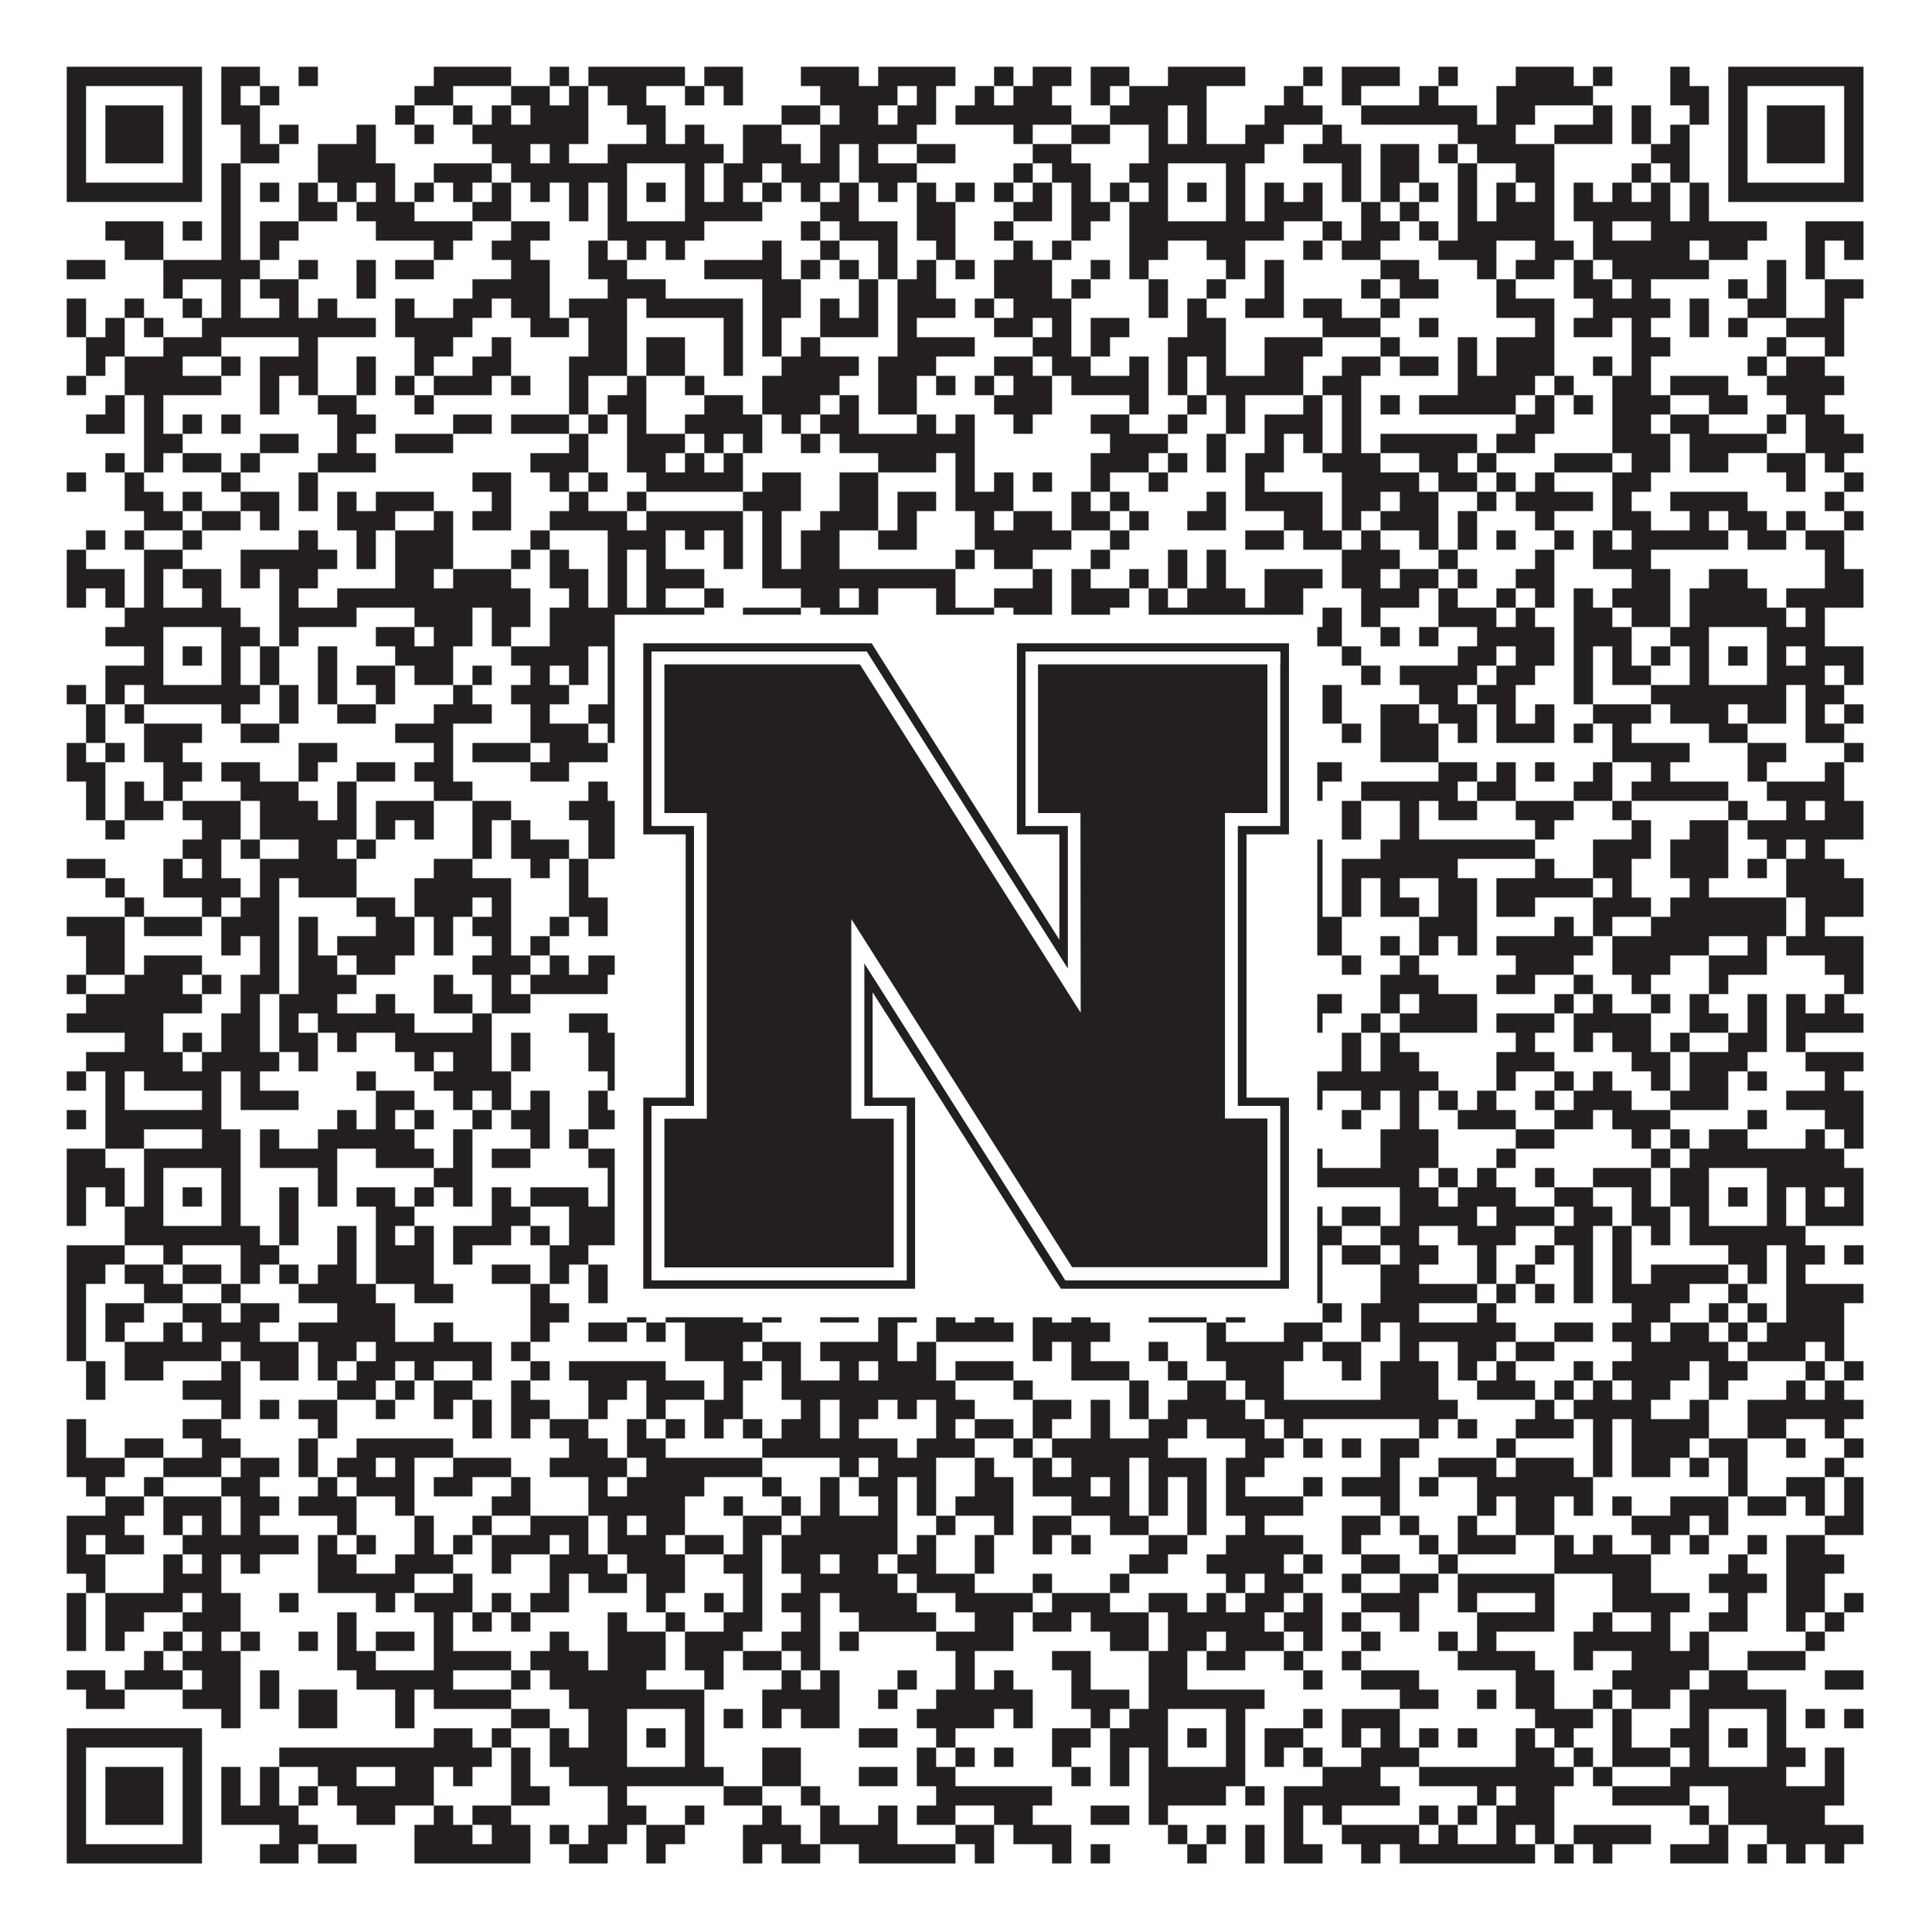
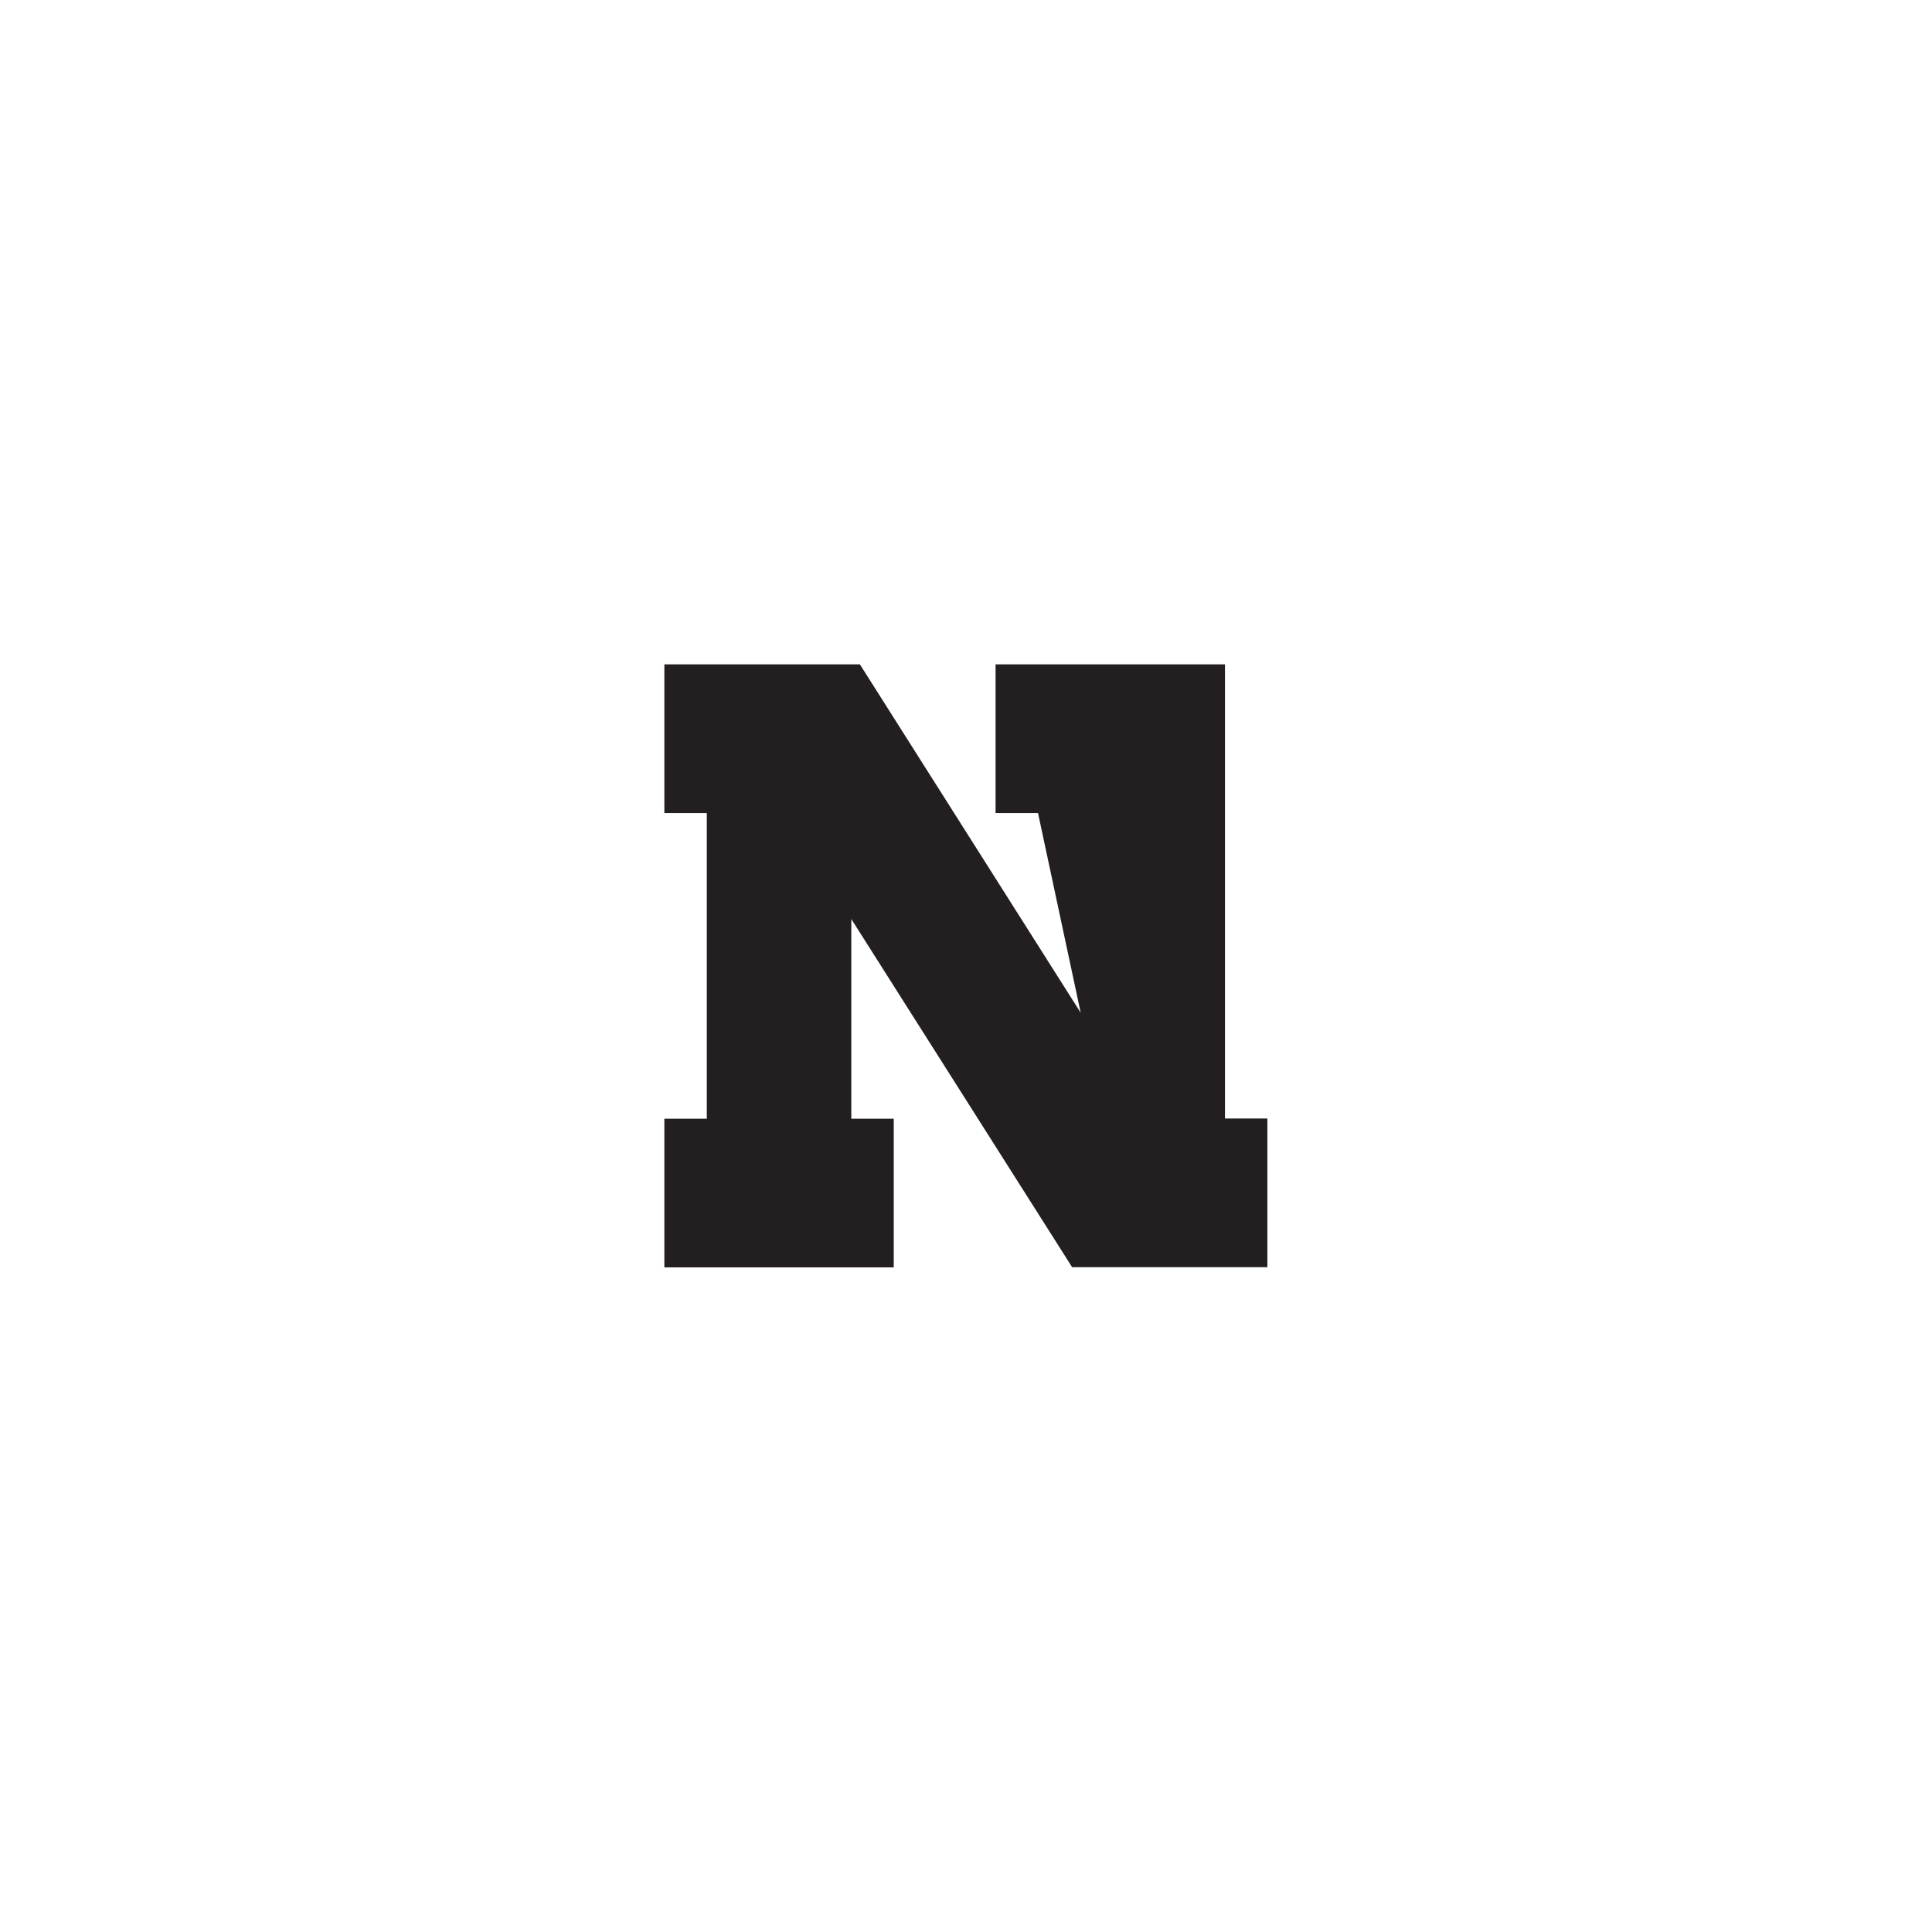
<svg xmlns="http://www.w3.org/2000/svg" version="1.1" width="1100px" height="1100px" viewBox="0 0 1100 1100">
-   <rect x="0" y="0" width="1100" height="1100" fill="#ffffff" fill-opacity="1" />
-   <path fill="#231f20" fill-opacity="1" d="M38,38L115,38L115,49L38,49ZM126,38L148,38L148,49L126,49ZM170,38L181,38L181,49L170,49ZM247,38L291,38L291,49L247,49ZM313,38L324,38L324,49L313,49ZM335,38L390,38L390,49L335,49ZM401,38L423,38L423,49L401,49ZM456,38L489,38L489,49L456,49ZM500,38L544,38L544,49L500,49ZM566,38L577,38L577,49L566,49ZM588,38L610,38L610,49L588,49ZM621,38L643,38L643,49L621,49ZM665,38L709,38L709,49L665,49ZM742,38L753,38L753,49L742,49ZM764,38L797,38L797,49L764,49ZM819,38L830,38L830,49L819,49ZM863,38L896,38L896,49L863,49ZM907,38L918,38L918,49L907,49ZM951,38L962,38L962,49L951,49ZM984,38L1061,38L1061,49L984,49ZM38,49L49,49L49,60L38,60ZM104,49L115,49L115,60L104,60ZM126,49L137,49L137,60L126,60ZM148,49L159,49L159,60L148,60ZM236,49L258,49L258,60L236,60ZM291,49L313,49L313,60L291,60ZM324,49L335,49L335,60L324,60ZM346,49L368,49L368,60L346,60ZM390,49L401,49L401,60L390,60ZM412,49L423,49L423,60L412,60ZM467,49L511,49L511,60L467,60ZM522,49L533,49L533,60L522,60ZM555,49L566,49L566,60L555,60ZM577,49L599,49L599,60L577,60ZM621,49L632,49L632,60L621,60ZM643,49L687,49L687,60L643,60ZM731,49L742,49L742,60L731,60ZM764,49L775,49L775,60L764,60ZM808,49L819,49L819,60L808,60ZM852,49L907,49L907,60L852,60ZM951,49L973,49L973,60L951,60ZM984,49L995,49L995,60L984,60ZM1050,49L1061,49L1061,60L1050,60ZM38,60L49,60L49,71L38,71ZM60,60L93,60L93,71L60,71ZM104,60L115,60L115,71L104,71ZM126,60L148,60L148,71L126,71ZM225,60L236,60L236,71L225,71ZM258,60L269,60L269,71L258,71ZM280,60L291,60L291,71L280,71ZM302,60L335,60L335,71L302,71ZM357,60L379,60L379,71L357,71ZM445,60L467,60L467,71L445,71ZM478,60L500,60L500,71L478,71ZM511,60L533,60L533,71L511,71ZM544,60L610,60L610,71L544,71ZM632,60L665,60L665,71L632,71ZM676,60L687,60L687,71L676,71ZM720,60L753,60L753,71L720,71ZM775,60L841,60L841,71L775,71ZM852,60L874,60L874,71L852,71ZM907,60L918,60L918,71L907,71ZM929,60L940,60L940,71L929,71ZM962,60L973,60L973,71L962,71ZM984,60L995,60L995,71L984,71ZM1006,60L1039,60L1039,71L1006,71ZM1050,60L1061,60L1061,71L1050,71ZM38,71L49,71L49,82L38,82ZM60,71L93,71L93,82L60,82ZM104,71L115,71L115,82L104,82ZM137,71L148,71L148,82L137,82ZM159,71L170,71L170,82L159,82ZM203,71L214,71L214,82L203,82ZM236,71L247,71L247,82L236,82ZM269,71L335,71L335,82L269,82ZM368,71L379,71L379,82L368,82ZM390,71L401,71L401,82L390,82ZM423,71L445,71L445,82L423,82ZM467,71L522,71L522,82L467,82ZM577,71L588,71L588,82L577,82ZM610,71L632,71L632,82L610,82ZM654,71L665,71L665,82L654,82ZM676,71L687,71L687,82L676,82ZM709,71L731,71L731,82L709,82ZM753,71L764,71L764,82L753,82ZM830,71L863,71L863,82L830,82ZM885,71L918,71L918,82L885,82ZM929,71L940,71L940,82L929,82ZM951,71L962,71L962,82L951,82ZM984,71L995,71L995,82L984,82ZM1006,71L1039,71L1039,82L1006,82ZM1050,71L1061,71L1061,82L1050,82ZM38,82L49,82L49,93L38,93ZM60,82L93,82L93,93L60,93ZM104,82L115,82L115,93L104,93ZM137,82L159,82L159,93L137,93ZM181,82L214,82L214,93L181,93ZM280,82L302,82L302,93L280,93ZM313,82L324,82L324,93L313,93ZM346,82L412,82L412,93L346,93ZM423,82L456,82L456,93L423,93ZM467,82L478,82L478,93L467,93ZM489,82L500,82L500,93L489,93ZM522,82L544,82L544,93L522,93ZM588,82L610,82L610,93L588,93ZM654,82L720,82L720,93L654,93ZM742,82L775,82L775,93L742,93ZM786,82L808,82L808,93L786,93ZM819,82L830,82L830,93L819,93ZM841,82L885,82L885,93L841,93ZM940,82L962,82L962,93L940,93ZM984,82L995,82L995,93L984,93ZM1006,82L1039,82L1039,93L1006,93ZM1050,82L1061,82L1061,93L1050,93ZM38,93L49,93L49,104L38,104ZM104,93L115,93L115,104L104,104ZM126,93L137,93L137,104L126,104ZM181,93L225,93L225,104L181,104ZM247,93L280,93L280,104L247,104ZM291,93L357,93L357,104L291,104ZM390,93L401,93L401,104L390,104ZM412,93L434,93L434,104L412,104ZM445,93L478,93L478,104L445,104ZM489,93L522,93L522,104L489,104ZM577,93L588,93L588,104L577,104ZM599,93L621,93L621,104L599,104ZM643,93L665,93L665,104L643,104ZM698,93L709,93L709,104L698,104ZM764,93L775,93L775,104L764,104ZM786,93L808,93L808,104L786,104ZM830,93L841,93L841,104L830,104ZM863,93L885,93L885,104L863,104ZM929,93L940,93L940,104L929,104ZM951,93L962,93L962,104L951,104ZM984,93L995,93L995,104L984,104ZM1050,93L1061,93L1061,104L1050,104ZM38,104L115,104L115,115L38,115ZM126,104L137,104L137,115L126,115ZM148,104L159,104L159,115L148,115ZM170,104L181,104L181,115L170,115ZM192,104L203,104L203,115L192,115ZM214,104L225,104L225,115L214,115ZM236,104L247,104L247,115L236,115ZM258,104L269,104L269,115L258,115ZM280,104L291,104L291,115L280,115ZM302,104L313,104L313,115L302,115ZM324,104L335,104L335,115L324,115ZM346,104L357,104L357,115L346,115ZM368,104L379,104L379,115L368,115ZM390,104L401,104L401,115L390,115ZM412,104L423,104L423,115L412,115ZM434,104L445,104L445,115L434,115ZM456,104L467,104L467,115L456,115ZM478,104L489,104L489,115L478,115ZM500,104L511,104L511,115L500,115ZM522,104L533,104L533,115L522,115ZM544,104L555,104L555,115L544,115ZM566,104L577,104L577,115L566,115ZM588,104L599,104L599,115L588,115ZM610,104L621,104L621,115L610,115ZM632,104L643,104L643,115L632,115ZM654,104L665,104L665,115L654,115ZM676,104L687,104L687,115L676,115ZM698,104L709,104L709,115L698,115ZM720,104L731,104L731,115L720,115ZM742,104L753,104L753,115L742,115ZM764,104L775,104L775,115L764,115ZM786,104L797,104L797,115L786,115ZM808,104L819,104L819,115L808,115ZM830,104L841,104L841,115L830,115ZM852,104L863,104L863,115L852,115ZM874,104L885,104L885,115L874,115ZM896,104L907,104L907,115L896,115ZM918,104L929,104L929,115L918,115ZM940,104L951,104L951,115L940,115ZM962,104L973,104L973,115L962,115ZM984,104L1061,104L1061,115L984,115ZM126,115L137,115L137,126L126,126ZM170,115L192,115L192,126L170,126ZM203,115L236,115L236,126L203,126ZM269,115L291,115L291,126L269,126ZM324,115L335,115L335,126L324,126ZM346,115L357,115L357,126L346,126ZM390,115L434,115L434,126L390,126ZM467,115L489,115L489,126L467,126ZM522,115L544,115L544,126L522,126ZM577,115L599,115L599,126L577,126ZM610,115L632,115L632,126L610,126ZM643,115L665,115L665,126L643,126ZM698,115L709,115L709,126L698,126ZM720,115L753,115L753,126L720,126ZM775,115L786,115L786,126L775,126ZM797,115L808,115L808,126L797,126ZM830,115L841,115L841,126L830,126ZM852,115L885,115L885,126L852,126ZM896,115L951,115L951,126L896,126ZM962,115L973,115L973,126L962,126ZM60,126L93,126L93,137L60,137ZM104,126L115,126L115,137L104,137ZM126,126L137,126L137,137L126,137ZM148,126L170,126L170,137L148,137ZM214,126L269,126L269,137L214,137ZM291,126L313,126L313,137L291,137ZM346,126L401,126L401,137L346,137ZM456,126L467,126L467,137L456,137ZM478,126L511,126L511,137L478,137ZM522,126L544,126L544,137L522,137ZM566,126L577,126L577,137L566,137ZM610,126L621,126L621,137L610,137ZM643,126L731,126L731,137L643,137ZM753,126L764,126L764,137L753,137ZM775,126L797,126L797,137L775,137ZM808,126L819,126L819,137L808,137ZM830,126L885,126L885,137L830,137ZM907,126L918,126L918,137L907,137ZM940,126L1006,126L1006,137L940,137ZM1028,126L1061,126L1061,137L1028,137ZM71,137L93,137L93,148L71,148ZM126,137L137,137L137,148L126,148ZM148,137L159,137L159,148L148,148ZM247,137L258,137L258,148L247,148ZM280,137L302,137L302,148L280,148ZM335,137L346,137L346,148L335,148ZM357,137L368,137L368,148L357,148ZM379,137L390,137L390,148L379,148ZM434,137L445,137L445,148L434,148ZM467,137L478,137L478,148L467,148ZM500,137L511,137L511,148L500,148ZM533,137L544,137L544,148L533,148ZM577,137L588,137L588,148L577,148ZM599,137L610,137L610,148L599,148ZM643,137L665,137L665,148L643,148ZM687,137L709,137L709,148L687,148ZM742,137L753,137L753,148L742,148ZM764,137L786,137L786,148L764,148ZM819,137L852,137L852,148L819,148ZM874,137L896,137L896,148L874,148ZM907,137L962,137L962,148L907,148ZM973,137L995,137L995,148L973,148ZM1028,137L1039,137L1039,148L1028,148ZM1050,137L1061,137L1061,148L1050,148ZM38,148L60,148L60,159L38,159ZM93,148L148,148L148,159L93,159ZM170,148L181,148L181,159L170,159ZM203,148L214,148L214,159L203,159ZM225,148L247,148L247,159L225,159ZM291,148L313,148L313,159L291,159ZM335,148L357,148L357,159L335,159ZM401,148L445,148L445,159L401,159ZM456,148L467,148L467,159L456,159ZM478,148L489,148L489,159L478,159ZM500,148L511,148L511,159L500,159ZM522,148L533,148L533,159L522,159ZM544,148L555,148L555,159L544,159ZM566,148L599,148L599,159L566,159ZM621,148L632,148L632,159L621,159ZM643,148L654,148L654,159L643,159ZM698,148L709,148L709,159L698,159ZM720,148L731,148L731,159L720,159ZM786,148L808,148L808,159L786,159ZM841,148L852,148L852,159L841,159ZM863,148L885,148L885,159L863,159ZM896,148L907,148L907,159L896,159ZM918,148L973,148L973,159L918,159ZM1006,148L1017,148L1017,159L1006,159ZM1028,148L1039,148L1039,159L1028,159ZM93,159L104,159L104,170L93,170ZM126,159L137,159L137,170L126,170ZM148,159L170,159L170,170L148,170ZM203,159L214,159L214,170L203,170ZM269,159L313,159L313,170L269,170ZM346,159L379,159L379,170L346,170ZM434,159L456,159L456,170L434,170ZM489,159L500,159L500,170L489,170ZM511,159L533,159L533,170L511,170ZM566,159L599,159L599,170L566,170ZM610,159L621,159L621,170L610,170ZM654,159L665,159L665,170L654,170ZM687,159L698,159L698,170L687,170ZM720,159L731,159L731,170L720,170ZM775,159L786,159L786,170L775,170ZM797,159L819,159L819,170L797,170ZM852,159L863,159L863,170L852,170ZM896,159L918,159L918,170L896,170ZM929,159L940,159L940,170L929,170ZM984,159L995,159L995,170L984,170ZM1006,159L1017,159L1017,170L1006,170ZM1039,159L1061,159L1061,170L1039,170ZM38,170L49,170L49,181L38,181ZM71,170L82,170L82,181L71,181ZM104,170L115,170L115,181L104,181ZM126,170L137,170L137,181L126,181ZM159,170L170,170L170,181L159,181ZM181,170L192,170L192,181L181,181ZM225,170L236,170L236,181L225,181ZM258,170L280,170L280,181L258,181ZM291,170L313,170L313,181L291,181ZM324,170L357,170L357,181L324,181ZM368,170L423,170L423,181L368,181ZM434,170L456,170L456,181L434,181ZM467,170L478,170L478,181L467,181ZM489,170L500,170L500,181L489,181ZM511,170L544,170L544,181L511,181ZM555,170L566,170L566,181L555,181ZM577,170L610,170L610,181L577,181ZM654,170L665,170L665,181L654,181ZM676,170L687,170L687,181L676,181ZM709,170L731,170L731,181L709,181ZM742,170L764,170L764,181L742,181ZM786,170L797,170L797,181L786,181ZM852,170L885,170L885,181L852,181ZM907,170L951,170L951,181L907,181ZM962,170L973,170L973,181L962,181ZM995,170L1017,170L1017,181L995,181ZM1039,170L1050,170L1050,181L1039,181ZM38,181L49,181L49,192L38,192ZM60,181L71,181L71,192L60,192ZM82,181L93,181L93,192L82,192ZM115,181L214,181L214,192L115,192ZM225,181L269,181L269,192L225,192ZM302,181L324,181L324,192L302,192ZM335,181L357,181L357,192L335,192ZM412,181L423,181L423,192L412,192ZM434,181L445,181L445,192L434,192ZM467,181L500,181L500,192L467,192ZM511,181L522,181L522,192L511,192ZM566,181L588,181L588,192L566,192ZM599,181L610,181L610,192L599,192ZM621,181L643,181L643,192L621,192ZM676,181L698,181L698,192L676,192ZM753,181L786,181L786,192L753,192ZM808,181L819,181L819,192L808,192ZM874,181L885,181L885,192L874,192ZM896,181L918,181L918,192L896,192ZM929,181L940,181L940,192L929,192ZM962,181L973,181L973,192L962,192ZM984,181L995,181L995,192L984,192ZM1017,181L1050,181L1050,192L1017,192ZM49,192L71,192L71,203L49,203ZM93,192L126,192L126,203L93,203ZM170,192L181,192L181,203L170,203ZM236,192L258,192L258,203L236,203ZM280,192L291,192L291,203L280,203ZM335,192L357,192L357,203L335,203ZM368,192L390,192L390,203L368,203ZM412,192L423,192L423,203L412,203ZM434,192L445,192L445,203L434,203ZM456,192L467,192L467,203L456,203ZM511,192L555,192L555,203L511,203ZM588,192L610,192L610,203L588,203ZM621,192L632,192L632,203L621,203ZM665,192L698,192L698,203L665,203ZM720,192L753,192L753,203L720,203ZM786,192L797,192L797,203L786,203ZM830,192L841,192L841,203L830,203ZM852,192L885,192L885,203L852,203ZM929,192L951,192L951,203L929,203ZM1006,192L1017,192L1017,203L1006,203ZM1039,192L1050,192L1050,203L1039,203ZM49,203L60,203L60,214L49,214ZM71,203L104,203L104,214L71,214ZM126,203L137,203L137,214L126,214ZM148,203L181,203L181,214L148,214ZM203,203L214,203L214,214L203,214ZM236,203L247,203L247,214L236,214ZM269,203L291,203L291,214L269,214ZM324,203L357,203L357,214L324,214ZM368,203L390,203L390,214L368,214ZM412,203L423,203L423,214L412,214ZM445,203L489,203L489,214L445,214ZM500,203L533,203L533,214L500,214ZM566,203L588,203L588,214L566,214ZM599,203L621,203L621,214L599,214ZM643,203L654,203L654,214L643,214ZM665,203L676,203L676,214L665,214ZM687,203L698,203L698,214L687,214ZM720,203L742,203L742,214L720,214ZM764,203L786,203L786,214L764,214ZM797,203L819,203L819,214L797,214ZM830,203L841,203L841,214L830,214ZM852,203L885,203L885,214L852,214ZM907,203L918,203L918,214L907,214ZM929,203L940,203L940,214L929,214ZM995,203L1006,203L1006,214L995,214ZM1017,203L1039,203L1039,214L1017,214ZM38,214L49,214L49,225L38,225ZM71,214L126,214L126,225L71,225ZM148,214L159,214L159,225L148,225ZM170,214L181,214L181,225L170,225ZM203,214L214,214L214,225L203,225ZM225,214L236,214L236,225L225,225ZM247,214L280,214L280,225L247,225ZM291,214L302,214L302,225L291,225ZM324,214L335,214L335,225L324,225ZM357,214L368,214L368,225L357,225ZM390,214L401,214L401,225L390,225ZM434,214L478,214L478,225L434,225ZM500,214L522,214L522,225L500,225ZM533,214L544,214L544,225L533,225ZM555,214L566,214L566,225L555,225ZM577,214L599,214L599,225L577,225ZM610,214L654,214L654,225L610,225ZM665,214L676,214L676,225L665,225ZM687,214L742,214L742,225L687,225ZM753,214L775,214L775,225L753,225ZM830,214L874,214L874,225L830,225ZM885,214L896,214L896,225L885,225ZM918,214L940,214L940,225L918,225ZM951,214L984,214L984,225L951,225ZM1006,214L1050,214L1050,225L1006,225ZM60,225L71,225L71,236L60,236ZM82,225L93,225L93,236L82,236ZM148,225L159,225L159,236L148,236ZM181,225L203,225L203,236L181,236ZM236,225L247,225L247,236L236,236ZM324,225L335,225L335,236L324,236ZM346,225L368,225L368,236L346,236ZM401,225L423,225L423,236L401,236ZM434,225L467,225L467,236L434,236ZM478,225L489,225L489,236L478,236ZM500,225L522,225L522,236L500,236ZM566,225L599,225L599,236L566,236ZM643,225L654,225L654,236L643,236ZM676,225L687,225L687,236L676,236ZM698,225L709,225L709,236L698,236ZM742,225L753,225L753,236L742,236ZM764,225L775,225L775,236L764,236ZM786,225L797,225L797,236L786,236ZM808,225L863,225L863,236L808,236ZM874,225L885,225L885,236L874,236ZM896,225L907,225L907,236L896,236ZM918,225L951,225L951,236L918,236ZM973,225L995,225L995,236L973,236ZM1017,225L1039,225L1039,236L1017,236ZM49,236L71,236L71,247L49,247ZM82,236L93,236L93,247L82,247ZM104,236L115,236L115,247L104,247ZM126,236L137,236L137,247L126,247ZM192,236L214,236L214,247L192,247ZM258,236L280,236L280,247L258,247ZM291,236L324,236L324,247L291,247ZM335,236L346,236L346,247L335,247ZM357,236L368,236L368,247L357,247ZM390,236L434,236L434,247L390,247ZM445,236L456,236L456,247L445,247ZM467,236L489,236L489,247L467,247ZM522,236L533,236L533,247L522,247ZM544,236L555,236L555,247L544,247ZM577,236L588,236L588,247L577,247ZM621,236L643,236L643,247L621,247ZM665,236L676,236L676,247L665,247ZM698,236L709,236L709,247L698,247ZM720,236L753,236L753,247L720,247ZM764,236L775,236L775,247L764,247ZM863,236L885,236L885,247L863,247ZM918,236L940,236L940,247L918,247ZM951,236L973,236L973,247L951,247ZM1006,236L1017,236L1017,247L1006,247ZM1028,236L1050,236L1050,247L1028,247ZM82,247L104,247L104,258L82,258ZM148,247L170,247L170,258L148,258ZM192,247L203,247L203,258L192,258ZM225,247L258,247L258,258L225,258ZM324,247L335,247L335,258L324,258ZM357,247L390,247L390,258L357,258ZM401,247L412,247L412,258L401,258ZM423,247L434,247L434,258L423,258ZM456,247L467,247L467,258L456,258ZM478,247L555,247L555,258L478,258ZM632,247L665,247L665,258L632,258ZM687,247L698,247L698,258L687,258ZM720,247L731,247L731,258L720,258ZM742,247L753,247L753,258L742,258ZM764,247L775,247L775,258L764,258ZM786,247L841,247L841,258L786,258ZM852,247L874,247L874,258L852,258ZM918,247L951,247L951,258L918,258ZM962,247L1006,247L1006,258L962,258ZM1028,247L1061,247L1061,258L1028,258ZM60,258L71,258L71,269L60,269ZM82,258L93,258L93,269L82,269ZM104,258L126,258L126,269L104,269ZM137,258L148,258L148,269L137,269ZM181,258L214,258L214,269L181,269ZM302,258L335,258L335,269L302,269ZM357,258L379,258L379,269L357,269ZM390,258L401,258L401,269L390,269ZM412,258L423,258L423,269L412,269ZM500,258L533,258L533,269L500,269ZM544,258L555,258L555,269L544,269ZM621,258L654,258L654,269L621,269ZM665,258L676,258L676,269L665,269ZM687,258L698,258L698,269L687,269ZM709,258L731,258L731,269L709,269ZM753,258L786,258L786,269L753,269ZM808,258L830,258L830,269L808,269ZM841,258L852,258L852,269L841,269ZM885,258L918,258L918,269L885,269ZM929,258L951,258L951,269L929,269ZM962,258L984,258L984,269L962,269ZM1006,258L1028,258L1028,269L1006,269ZM1039,258L1050,258L1050,269L1039,269ZM38,269L49,269L49,280L38,280ZM71,269L82,269L82,280L71,280ZM126,269L137,269L137,280L126,280ZM170,269L181,269L181,280L170,280ZM269,269L291,269L291,280L269,280ZM313,269L324,269L324,280L313,280ZM335,269L346,269L346,280L335,280ZM368,269L423,269L423,280L368,280ZM434,269L456,269L456,280L434,280ZM478,269L500,269L500,280L478,280ZM544,269L555,269L555,280L544,280ZM566,269L577,269L577,280L566,280ZM588,269L599,269L599,280L588,280ZM621,269L632,269L632,280L621,280ZM654,269L665,269L665,280L654,280ZM709,269L720,269L720,280L709,280ZM764,269L808,269L808,280L764,280ZM819,269L841,269L841,280L819,280ZM852,269L863,269L863,280L852,280ZM874,269L885,269L885,280L874,280ZM918,269L940,269L940,280L918,280ZM1017,269L1028,269L1028,280L1017,280ZM1050,269L1061,269L1061,280L1050,280ZM71,280L93,280L93,291L71,291ZM104,280L115,280L115,291L104,291ZM137,280L159,280L159,291L137,291ZM170,280L181,280L181,291L170,291ZM192,280L203,280L203,291L192,291ZM214,280L247,280L247,291L214,291ZM280,280L291,280L291,291L280,291ZM324,280L335,280L335,291L324,291ZM357,280L368,280L368,291L357,291ZM423,280L456,280L456,291L423,291ZM478,280L500,280L500,291L478,291ZM511,280L533,280L533,291L511,291ZM544,280L577,280L577,291L544,291ZM610,280L621,280L621,291L610,291ZM632,280L643,280L643,291L632,291ZM687,280L698,280L698,291L687,291ZM709,280L753,280L753,291L709,291ZM764,280L786,280L786,291L764,291ZM797,280L819,280L819,291L797,291ZM841,280L852,280L852,291L841,291ZM863,280L907,280L907,291L863,291ZM918,280L929,280L929,291L918,291ZM951,280L995,280L995,291L951,291ZM1039,280L1050,280L1050,291L1039,291ZM82,291L104,291L104,302L82,302ZM115,291L137,291L137,302L115,302ZM148,291L159,291L159,302L148,302ZM192,291L225,291L225,302L192,302ZM247,291L258,291L258,302L247,302ZM269,291L291,291L291,302L269,302ZM313,291L357,291L357,302L313,302ZM368,291L423,291L423,302L368,302ZM434,291L445,291L445,302L434,302ZM467,291L500,291L500,302L467,302ZM511,291L522,291L522,302L511,302ZM555,291L566,291L566,302L555,302ZM577,291L599,291L599,302L577,302ZM610,291L632,291L632,302L610,302ZM643,291L654,291L654,302L643,302ZM676,291L698,291L698,302L676,302ZM731,291L753,291L753,302L731,302ZM764,291L775,291L775,302L764,302ZM786,291L819,291L819,302L786,302ZM830,291L841,291L841,302L830,302ZM874,291L885,291L885,302L874,302ZM918,291L940,291L940,302L918,302ZM962,291L973,291L973,302L962,302ZM984,291L1006,291L1006,302L984,302ZM1017,291L1028,291L1028,302L1017,302ZM1050,291L1061,291L1061,302L1050,302ZM49,302L60,302L60,313L49,313ZM71,302L82,302L82,313L71,313ZM104,302L115,302L115,313L104,313ZM170,302L181,302L181,313L170,313ZM203,302L214,302L214,313L203,313ZM225,302L258,302L258,313L225,313ZM302,302L313,302L313,313L302,313ZM346,302L379,302L379,313L346,313ZM390,302L401,302L401,313L390,313ZM412,302L423,302L423,313L412,313ZM434,302L445,302L445,313L434,313ZM456,302L478,302L478,313L456,313ZM500,302L522,302L522,313L500,313ZM555,302L610,302L610,313L555,313ZM632,302L643,302L643,313L632,313ZM709,302L731,302L731,313L709,313ZM742,302L764,302L764,313L742,313ZM775,302L786,302L786,313L775,313ZM808,302L819,302L819,313L808,313ZM830,302L841,302L841,313L830,313ZM852,302L863,302L863,313L852,313ZM885,302L896,302L896,313L885,313ZM907,302L918,302L918,313L907,313ZM929,302L984,302L984,313L929,313ZM995,302L1017,302L1017,313L995,313ZM1028,302L1050,302L1050,313L1028,313ZM38,313L49,313L49,324L38,324ZM82,313L104,313L104,324L82,324ZM137,313L192,313L192,324L137,324ZM203,313L214,313L214,324L203,324ZM225,313L258,313L258,324L225,324ZM291,313L302,313L302,324L291,324ZM313,313L324,313L324,324L313,324ZM346,313L357,313L357,324L346,324ZM368,313L379,313L379,324L368,324ZM412,313L423,313L423,324L412,324ZM434,313L445,313L445,324L434,324ZM456,313L478,313L478,324L456,324ZM544,313L555,313L555,324L544,324ZM566,313L588,313L588,324L566,324ZM621,313L632,313L632,324L621,324ZM665,313L676,313L676,324L665,324ZM687,313L698,313L698,324L687,324ZM764,313L797,313L797,324L764,324ZM819,313L830,313L830,324L819,324ZM874,313L885,313L885,324L874,324ZM907,313L940,313L940,324L907,324ZM1039,313L1050,313L1050,324L1039,324ZM38,324L71,324L71,335L38,335ZM82,324L93,324L93,335L82,335ZM104,324L126,324L126,335L104,335ZM137,324L148,324L148,335L137,335ZM159,324L181,324L181,335L159,335ZM225,324L247,324L247,335L225,335ZM258,324L291,324L291,335L258,335ZM313,324L335,324L335,335L313,335ZM346,324L357,324L357,335L346,335ZM368,324L401,324L401,335L368,335ZM434,324L544,324L544,335L434,335ZM588,324L599,324L599,335L588,335ZM610,324L621,324L621,335L610,335ZM643,324L654,324L654,335L643,335ZM665,324L676,324L676,335L665,335ZM687,324L698,324L698,335L687,335ZM720,324L753,324L753,335L720,335ZM764,324L786,324L786,335L764,335ZM797,324L819,324L819,335L797,335ZM830,324L841,324L841,335L830,335ZM863,324L885,324L885,335L863,335ZM929,324L951,324L951,335L929,335ZM973,324L995,324L995,335L973,335ZM1039,324L1061,324L1061,335L1039,335ZM38,335L49,335L49,346L38,346ZM60,335L71,335L71,346L60,346ZM82,335L93,335L93,346L82,346ZM115,335L126,335L126,346L115,346ZM159,335L170,335L170,346L159,346ZM192,335L302,335L302,346L192,346ZM324,335L335,335L335,346L324,346ZM346,335L357,335L357,346L346,346ZM368,335L379,335L379,346L368,346ZM401,335L412,335L412,346L401,346ZM456,335L478,335L478,346L456,346ZM489,335L500,335L500,346L489,346ZM533,335L544,335L544,346L533,346ZM566,335L599,335L599,346L566,346ZM610,335L643,335L643,346L610,346ZM654,335L665,335L665,346L654,346ZM676,335L709,335L709,346L676,346ZM720,335L742,335L742,346L720,346ZM775,335L808,335L808,346L775,346ZM819,335L830,335L830,346L819,346ZM852,335L863,335L863,346L852,346ZM874,335L885,335L885,346L874,346ZM896,335L907,335L907,346L896,346ZM918,335L951,335L951,346L918,346ZM962,335L1006,335L1006,346L962,346ZM1017,335L1061,335L1061,346L1017,346ZM71,346L137,346L137,357L71,357ZM159,346L203,346L203,357L159,357ZM236,346L269,346L269,357L236,357ZM280,346L302,346L302,357L280,357ZM313,346L401,346L401,357L313,357ZM423,346L456,346L456,357L423,357ZM467,346L500,346L500,357L467,357ZM533,346L566,346L566,357L533,357ZM577,346L599,346L599,357L577,357ZM610,346L632,346L632,357L610,357ZM654,346L742,346L742,357L654,357ZM753,346L764,346L764,357L753,357ZM775,346L786,346L786,357L775,357ZM819,346L852,346L852,357L819,357ZM863,346L874,346L874,357L863,357ZM896,346L918,346L918,357L896,357ZM929,346L951,346L951,357L929,357ZM962,346L1017,346L1017,357L962,357ZM1028,346L1039,346L1039,357L1028,357ZM60,357L93,357L93,368L60,368ZM126,357L148,357L148,368L126,368ZM159,357L170,357L170,368L159,368ZM214,357L236,357L236,368L214,368ZM247,357L269,357L269,368L247,368ZM280,357L291,357L291,368L280,368ZM313,357L357,357L357,368L313,368ZM390,357L412,357L412,368L390,368ZM467,357L500,357L500,368L467,368ZM533,357L544,357L544,368L533,368ZM555,357L566,357L566,368L555,368ZM643,357L665,357L665,368L643,368ZM698,357L709,357L709,368L698,368ZM731,357L764,357L764,368L731,368ZM786,357L797,357L797,368L786,368ZM808,357L819,357L819,368L808,368ZM841,357L885,357L885,368L841,368ZM896,357L929,357L929,368L896,368ZM951,357L973,357L973,368L951,368ZM1006,357L1039,357L1039,368L1006,368ZM82,368L93,368L93,379L82,379ZM104,368L115,368L115,379L104,379ZM126,368L137,368L137,379L126,379ZM148,368L159,368L159,379L148,379ZM181,368L192,368L192,379L181,379ZM225,368L258,368L258,379L225,379ZM291,368L335,368L335,379L291,379ZM346,368L357,368L357,379L346,379ZM368,368L379,368L379,379L368,379ZM390,368L456,368L456,379L390,379ZM467,368L489,368L489,379L467,379ZM500,368L522,368L522,379L500,379ZM544,368L555,368L555,379L544,379ZM566,368L588,368L588,379L566,379ZM599,368L610,368L610,379L599,379ZM632,368L643,368L643,379L632,379ZM654,368L665,368L665,379L654,379ZM676,368L687,368L687,379L676,379ZM698,368L709,368L709,379L698,379ZM720,368L742,368L742,379L720,379ZM764,368L775,368L775,379L764,379ZM830,368L852,368L852,379L830,379ZM863,368L885,368L885,379L863,379ZM896,368L907,368L907,379L896,379ZM918,368L929,368L929,379L918,379ZM940,368L951,368L951,379L940,379ZM962,368L973,368L973,379L962,379ZM984,368L995,368L995,379L984,379ZM1006,368L1017,368L1017,379L1006,379ZM1028,368L1061,368L1061,379L1028,379ZM60,379L93,379L93,390L60,390ZM126,379L137,379L137,390L126,390ZM148,379L159,379L159,390L148,390ZM181,379L192,379L192,390L181,390ZM203,379L225,379L225,390L203,390ZM236,379L258,379L258,390L236,390ZM269,379L280,379L280,390L269,390ZM302,379L313,379L313,390L302,390ZM324,379L335,379L335,390L324,390ZM346,379L357,379L357,390L346,390ZM390,379L434,379L434,390L390,390ZM456,379L467,379L467,390L456,390ZM478,379L489,379L489,390L478,390ZM522,379L544,379L544,390L522,390ZM555,379L566,379L566,390L555,390ZM599,379L610,379L610,390L599,390ZM621,379L632,379L632,390L621,390ZM643,379L665,379L665,390L643,390ZM698,379L709,379L709,390L698,390ZM720,379L731,379L731,390L720,390ZM775,379L786,379L786,390L775,390ZM797,379L841,379L841,390L797,390ZM852,379L874,379L874,390L852,390ZM896,379L907,379L907,390L896,390ZM918,379L940,379L940,390L918,390ZM962,379L973,379L973,390L962,390ZM1006,379L1039,379L1039,390L1006,390ZM1050,379L1061,379L1061,390L1050,390ZM38,390L49,390L49,401L38,401ZM60,390L71,390L71,401L60,401ZM82,390L148,390L148,401L82,401ZM159,390L170,390L170,401L159,401ZM181,390L192,390L192,401L181,401ZM214,390L225,390L225,401L214,401ZM258,390L269,390L269,401L258,401ZM291,390L324,390L324,401L291,401ZM346,390L434,390L434,401L346,401ZM500,390L511,390L511,401L500,401ZM522,390L544,390L544,401L522,401ZM555,390L566,390L566,401L555,401ZM588,390L599,390L599,401L588,401ZM654,390L731,390L731,401L654,401ZM753,390L764,390L764,401L753,401ZM808,390L830,390L830,401L808,401ZM841,390L863,390L863,401L841,401ZM896,390L907,390L907,401L896,401ZM940,390L1017,390L1017,401L940,401ZM1028,390L1050,390L1050,401L1028,401ZM49,401L60,401L60,412L49,412ZM71,401L82,401L82,412L71,412ZM126,401L137,401L137,412L126,412ZM159,401L170,401L170,412L159,412ZM192,401L214,401L214,412L192,412ZM247,401L280,401L280,412L247,412ZM302,401L313,401L313,412L302,412ZM335,401L368,401L368,412L335,412ZM379,401L390,401L390,412L379,412ZM445,401L456,401L456,412L445,412ZM478,401L511,401L511,412L478,412ZM544,401L555,401L555,412L544,412ZM566,401L577,401L577,412L566,412ZM588,401L621,401L621,412L588,412ZM643,401L654,401L654,412L643,412ZM676,401L687,401L687,412L676,412ZM698,401L720,401L720,412L698,412ZM731,401L742,401L742,412L731,412ZM753,401L764,401L764,412L753,412ZM786,401L808,401L808,412L786,412ZM819,401L841,401L841,412L819,412ZM852,401L863,401L863,412L852,412ZM874,401L885,401L885,412L874,412ZM907,401L940,401L940,412L907,412ZM951,401L984,401L984,412L951,412ZM995,401L1017,401L1017,412L995,412ZM1028,401L1039,401L1039,412L1028,412ZM1050,401L1061,401L1061,412L1050,412ZM49,412L60,412L60,423L49,423ZM82,412L115,412L115,423L82,423ZM137,412L159,412L159,423L137,423ZM225,412L258,412L258,423L225,423ZM302,412L335,412L335,423L302,423ZM346,412L368,412L368,423L346,423ZM379,412L390,412L390,423L379,423ZM401,412L423,412L423,423L401,423ZM434,412L467,412L467,423L434,423ZM522,412L555,412L555,423L522,423ZM566,412L588,412L588,423L566,423ZM676,412L687,412L687,423L676,423ZM698,412L709,412L709,423L698,423ZM731,412L742,412L742,423L731,423ZM764,412L775,412L775,423L764,423ZM786,412L819,412L819,423L786,423ZM830,412L841,412L841,423L830,423ZM852,412L885,412L885,423L852,423ZM896,412L907,412L907,423L896,423ZM918,412L929,412L929,423L918,423ZM973,412L995,412L995,423L973,423ZM1028,412L1050,412L1050,423L1028,423ZM38,423L49,423L49,434L38,434ZM60,423L71,423L71,434L60,434ZM82,423L104,423L104,434L82,434ZM170,423L192,423L192,434L170,434ZM247,423L258,423L258,434L247,434ZM269,423L302,423L302,434L269,434ZM313,423L346,423L346,434L313,434ZM357,423L390,423L390,434L357,434ZM401,423L500,423L500,434L401,434ZM533,423L566,423L566,434L533,434ZM621,423L632,423L632,434L621,434ZM643,423L665,423L665,434L643,434ZM676,423L698,423L698,434L676,434ZM720,423L731,423L731,434L720,434ZM786,423L819,423L819,434L786,434ZM918,423L962,423L962,434L918,434ZM995,423L1017,423L1017,434L995,434ZM1050,423L1061,423L1061,434L1050,434ZM38,434L60,434L60,445L38,445ZM93,434L115,434L115,445L93,445ZM126,434L148,434L148,445L126,445ZM170,434L181,434L181,445L170,445ZM203,434L225,434L225,445L203,445ZM236,434L258,434L258,445L236,445ZM302,434L324,434L324,445L302,445ZM390,434L401,434L401,445L390,445ZM434,434L445,434L445,445L434,445ZM456,434L467,434L467,445L456,445ZM500,434L511,434L511,445L500,445ZM544,434L555,434L555,445L544,445ZM599,434L610,434L610,445L599,445ZM621,434L654,434L654,445L621,445ZM698,434L709,434L709,445L698,445ZM720,434L764,434L764,445L720,445ZM819,434L841,434L841,445L819,445ZM852,434L863,434L863,445L852,445ZM874,434L885,434L885,445L874,445ZM907,434L918,434L918,445L907,445ZM940,434L951,434L951,445L940,445ZM995,434L1006,434L1006,445L995,445ZM1039,434L1050,434L1050,445L1039,445ZM49,445L60,445L60,456L49,456ZM71,445L82,445L82,456L71,456ZM93,445L104,445L104,456L93,456ZM137,445L170,445L170,456L137,456ZM192,445L203,445L203,456L192,456ZM247,445L269,445L269,456L247,456ZM335,445L346,445L346,456L335,456ZM357,445L401,445L401,456L357,456ZM412,445L423,445L423,456L412,456ZM445,445L478,445L478,456L445,456ZM533,445L544,445L544,456L533,456ZM555,445L588,445L588,456L555,456ZM599,445L643,445L643,456L599,456ZM654,445L665,445L665,456L654,456ZM720,445L731,445L731,456L720,456ZM742,445L753,445L753,456L742,456ZM775,445L830,445L830,456L775,456ZM841,445L863,445L863,456L841,456ZM896,445L918,445L918,456L896,456ZM929,445L984,445L984,456L929,456ZM1006,445L1050,445L1050,456L1006,456ZM49,456L60,456L60,467L49,467ZM71,456L93,456L93,467L71,467ZM104,456L137,456L137,467L104,467ZM148,456L181,456L181,467L148,467ZM192,456L203,456L203,467L192,467ZM214,456L247,456L247,467L214,467ZM269,456L291,456L291,467L269,467ZM324,456L357,456L357,467L324,467ZM412,456L467,456L467,467L412,467ZM489,456L500,456L500,467L489,467ZM533,456L555,456L555,467L533,467ZM566,456L577,456L577,467L566,467ZM588,456L599,456L599,467L588,467ZM621,456L643,456L643,467L621,467ZM654,456L687,456L687,467L654,467ZM720,456L742,456L742,467L720,467ZM764,456L775,456L775,467L764,467ZM797,456L808,456L808,467L797,467ZM819,456L841,456L841,467L819,467ZM863,456L896,456L896,467L863,467ZM918,456L929,456L929,467L918,467ZM984,456L995,456L995,467L984,467ZM1017,456L1028,456L1028,467L1017,467ZM1039,456L1061,456L1061,467L1039,467ZM60,467L71,467L71,478L60,478ZM115,467L137,467L137,478L115,478ZM148,467L203,467L203,478L148,478ZM214,467L225,467L225,478L214,478ZM236,467L247,467L247,478L236,478ZM269,467L280,467L280,478L269,478ZM291,467L302,467L302,478L291,478ZM335,467L357,467L357,478L335,478ZM368,467L379,467L379,478L368,478ZM390,467L401,467L401,478L390,478ZM445,467L456,467L456,478L445,478ZM467,467L478,467L478,478L467,478ZM500,467L522,467L522,478L500,478ZM533,467L544,467L544,478L533,478ZM555,467L566,467L566,478L555,478ZM599,467L610,467L610,478L599,478ZM676,467L687,467L687,478L676,478ZM698,467L709,467L709,478L698,478ZM731,467L742,467L742,478L731,478ZM764,467L775,467L775,478L764,478ZM797,467L808,467L808,478L797,478ZM874,467L885,467L885,478L874,478ZM929,467L940,467L940,478L929,478ZM962,467L984,467L984,478L962,478ZM995,467L1061,467L1061,478L995,478ZM104,478L126,478L126,489L104,489ZM137,478L148,478L148,489L137,489ZM170,478L192,478L192,489L170,489ZM203,478L214,478L214,489L203,489ZM269,478L280,478L280,489L269,489ZM291,478L324,478L324,489L291,489ZM335,478L379,478L379,489L335,489ZM390,478L401,478L401,489L390,489ZM423,478L434,478L434,489L423,489ZM445,478L456,478L456,489L445,489ZM467,478L577,478L577,489L467,489ZM588,478L610,478L610,489L588,489ZM621,478L643,478L643,489L621,489ZM654,478L665,478L665,489L654,489ZM709,478L753,478L753,489L709,489ZM786,478L874,478L874,489L786,489ZM907,478L940,478L940,489L907,489ZM951,478L984,478L984,489L951,489ZM1006,478L1017,478L1017,489L1006,489ZM1028,478L1039,478L1039,489L1028,489ZM38,489L60,489L60,500L38,500ZM93,489L104,489L104,500L93,500ZM115,489L126,489L126,500L115,500ZM148,489L203,489L203,500L148,500ZM247,489L269,489L269,500L247,500ZM302,489L313,489L313,500L302,500ZM324,489L335,489L335,500L324,500ZM401,489L434,489L434,500L401,500ZM456,489L500,489L500,500L456,500ZM511,489L544,489L544,500L511,500ZM577,489L610,489L610,500L577,500ZM643,489L654,489L654,500L643,500ZM676,489L687,489L687,500L676,500ZM698,489L709,489L709,500L698,500ZM720,489L731,489L731,500L720,500ZM742,489L753,489L753,500L742,500ZM764,489L830,489L830,500L764,500ZM874,489L885,489L885,500L874,500ZM907,489L929,489L929,500L907,500ZM951,489L984,489L984,500L951,500ZM995,489L1006,489L1006,500L995,500ZM1017,489L1050,489L1050,500L1017,500ZM60,500L71,500L71,511L60,511ZM93,500L137,500L137,511L93,511ZM148,500L159,500L159,511L148,511ZM170,500L203,500L203,511L170,511ZM236,500L291,500L291,511L236,511ZM324,500L335,500L335,511L324,511ZM368,500L390,500L390,511L368,511ZM401,500L445,500L445,511L401,511ZM467,500L511,500L511,511L467,511ZM544,500L566,500L566,511L544,511ZM588,500L632,500L632,511L588,511ZM643,500L654,500L654,511L643,511ZM665,500L698,500L698,511L665,511ZM731,500L753,500L753,511L731,511ZM764,500L775,500L775,511L764,511ZM786,500L797,500L797,511L786,511ZM819,500L841,500L841,511L819,511ZM852,500L907,500L907,511L852,511ZM918,500L929,500L929,511L918,511ZM962,500L973,500L973,511L962,511ZM1017,500L1061,500L1061,511L1017,511ZM71,511L82,511L82,522L71,522ZM115,511L126,511L126,522L115,522ZM137,511L159,511L159,522L137,522ZM203,511L225,511L225,522L203,522ZM236,511L269,511L269,522L236,522ZM280,511L291,511L291,522L280,522ZM324,511L346,511L346,522L324,522ZM357,511L368,511L368,522L357,522ZM423,511L434,511L434,522L423,522ZM456,511L467,511L467,522L456,522ZM478,511L489,511L489,522L478,522ZM500,511L522,511L522,522L500,522ZM533,511L544,511L544,522L533,522ZM555,511L577,511L577,522L555,522ZM588,511L599,511L599,522L588,522ZM610,511L621,511L621,522L610,522ZM632,511L643,511L643,522L632,522ZM665,511L676,511L676,522L665,522ZM687,511L698,511L698,522L687,522ZM731,511L753,511L753,522L731,522ZM764,511L775,511L775,522L764,522ZM786,511L808,511L808,522L786,522ZM819,511L841,511L841,522L819,522ZM852,511L874,511L874,522L852,522ZM907,511L940,511L940,522L907,522ZM951,511L1017,511L1017,522L951,522ZM1028,511L1061,511L1061,522L1028,522ZM38,522L71,522L71,533L38,533ZM82,522L115,522L115,533L82,533ZM126,522L159,522L159,533L126,533ZM170,522L181,522L181,533L170,533ZM214,522L236,522L236,533L214,533ZM247,522L258,522L258,533L247,533ZM269,522L291,522L291,533L269,533ZM313,522L324,522L324,533L313,533ZM335,522L346,522L346,533L335,533ZM368,522L390,522L390,533L368,533ZM401,522L412,522L412,533L401,533ZM423,522L456,522L456,533L423,533ZM489,522L522,522L522,533L489,533ZM654,522L665,522L665,533L654,533ZM698,522L709,522L709,533L698,533ZM720,522L764,522L764,533L720,533ZM808,522L841,522L841,533L808,533ZM885,522L896,522L896,533L885,533ZM907,522L918,522L918,533L907,533ZM940,522L1017,522L1017,533L940,533ZM1028,522L1039,522L1039,533L1028,533ZM49,533L71,533L71,544L49,544ZM126,533L137,533L137,544L126,544ZM148,533L159,533L159,544L148,544ZM170,533L181,533L181,544L170,544ZM192,533L236,533L236,544L192,544ZM247,533L258,533L258,544L247,544ZM280,533L291,533L291,544L280,544ZM302,533L313,533L313,544L302,544ZM401,533L412,533L412,544L401,544ZM467,533L478,533L478,544L467,544ZM500,533L522,533L522,544L500,544ZM566,533L577,533L577,544L566,544ZM610,533L621,533L621,544L610,544ZM665,533L687,533L687,544L665,544ZM720,533L731,533L731,544L720,544ZM742,533L764,533L764,544L742,544ZM786,533L797,533L797,544L786,544ZM808,533L819,533L819,544L808,544ZM830,533L841,533L841,544L830,544ZM852,533L907,533L907,544L852,544ZM918,533L973,533L973,544L918,544ZM995,533L1006,533L1006,544L995,544ZM1017,533L1061,533L1061,544L1017,544ZM49,544L71,544L71,555L49,555ZM82,544L115,544L115,555L82,555ZM148,544L159,544L159,555L148,555ZM170,544L192,544L192,555L170,555ZM203,544L225,544L225,555L203,555ZM269,544L302,544L302,555L269,555ZM313,544L324,544L324,555L313,555ZM335,544L357,544L357,555L335,555ZM379,544L390,544L390,555L379,555ZM401,544L412,544L412,555L401,555ZM423,544L456,544L456,555L423,555ZM467,544L478,544L478,555L467,555ZM489,544L500,544L500,555L489,555ZM555,544L566,544L566,555L555,555ZM577,544L621,544L621,555L577,555ZM676,544L698,544L698,555L676,555ZM720,544L742,544L742,555L720,555ZM764,544L775,544L775,555L764,555ZM797,544L808,544L808,555L797,555ZM863,544L896,544L896,555L863,555ZM918,544L951,544L951,555L918,555ZM973,544L1006,544L1006,555L973,555ZM1039,544L1061,544L1061,555L1039,555ZM38,555L49,555L49,566L38,566ZM71,555L104,555L104,566L71,566ZM115,555L126,555L126,566L115,566ZM137,555L159,555L159,566L137,566ZM170,555L203,555L203,566L170,566ZM247,555L258,555L258,566L247,566ZM280,555L291,555L291,566L280,566ZM302,555L346,555L346,566L302,566ZM379,555L390,555L390,566L379,566ZM401,555L412,555L412,566L401,566ZM467,555L489,555L489,566L467,566ZM500,555L511,555L511,566L500,566ZM522,555L555,555L555,566L522,566ZM577,555L588,555L588,566L577,566ZM610,555L621,555L621,566L610,566ZM654,555L687,555L687,566L654,566ZM698,555L709,555L709,566L698,566ZM786,555L819,555L819,566L786,566ZM852,555L874,555L874,566L852,566ZM896,555L907,555L907,566L896,566ZM929,555L940,555L940,566L929,566ZM973,555L984,555L984,566L973,566ZM1050,555L1061,555L1061,566L1050,566ZM49,566L115,566L115,577L49,577ZM137,566L148,566L148,577L137,577ZM159,566L192,566L192,577L159,577ZM214,566L225,566L225,577L214,577ZM247,566L269,566L269,577L247,577ZM280,566L302,566L302,577L280,577ZM357,566L379,566L379,577L357,577ZM390,566L423,566L423,577L390,577ZM434,566L445,566L445,577L434,577ZM456,566L467,566L467,577L456,577ZM500,566L511,566L511,577L500,577ZM522,566L533,566L533,577L522,577ZM544,566L599,566L599,577L544,577ZM632,566L665,566L665,577L632,577ZM676,566L764,566L764,577L676,577ZM786,566L797,566L797,577L786,577ZM808,566L841,566L841,577L808,577ZM885,566L896,566L896,577L885,577ZM907,566L918,566L918,577L907,577ZM940,566L951,566L951,577L940,577ZM962,566L973,566L973,577L962,577ZM995,566L1006,566L1006,577L995,577ZM1017,566L1028,566L1028,577L1017,577ZM1039,566L1050,566L1050,577L1039,577ZM38,577L93,577L93,588L38,588ZM126,577L148,577L148,588L126,588ZM159,577L170,577L170,588L159,588ZM181,577L236,577L236,588L181,588ZM269,577L280,577L280,588L269,588ZM324,577L346,577L346,588L324,588ZM357,577L368,577L368,588L357,588ZM379,577L412,577L412,588L379,588ZM456,577L500,577L500,588L456,588ZM522,577L555,577L555,588L522,588ZM566,577L577,577L577,588L566,588ZM621,577L654,577L654,588L621,588ZM665,577L676,577L676,588L665,588ZM698,577L709,577L709,588L698,588ZM742,577L753,577L753,588L742,588ZM775,577L786,577L786,588L775,588ZM797,577L841,577L841,588L797,588ZM852,577L885,577L885,588L852,588ZM896,577L940,577L940,588L896,588ZM962,577L984,577L984,588L962,588ZM995,577L1006,577L1006,588L995,588ZM1017,577L1061,577L1061,588L1017,588ZM71,588L93,588L93,599L71,599ZM104,588L115,588L115,599L104,599ZM126,588L148,588L148,599L126,599ZM159,588L181,588L181,599L159,599ZM192,588L203,588L203,599L192,599ZM225,588L280,588L280,599L225,599ZM291,588L302,588L302,599L291,599ZM335,588L368,588L368,599L335,599ZM390,588L412,588L412,599L390,599ZM478,588L522,588L522,599L478,599ZM577,588L665,588L665,599L577,599ZM676,588L687,588L687,599L676,599ZM709,588L720,588L720,599L709,599ZM731,588L742,588L742,599L731,599ZM764,588L775,588L775,599L764,599ZM786,588L797,588L797,599L786,599ZM863,588L874,588L874,599L863,599ZM896,588L907,588L907,599L896,599ZM918,588L940,588L940,599L918,599ZM951,588L962,588L962,599L951,599ZM984,588L1006,588L1006,599L984,599ZM1017,588L1028,588L1028,599L1017,599ZM49,599L104,599L104,610L49,610ZM115,599L159,599L159,610L115,610ZM170,599L181,599L181,610L170,610ZM236,599L247,599L247,610L236,610ZM258,599L280,599L280,610L258,610ZM291,599L302,599L302,610L291,610ZM335,599L357,599L357,610L335,610ZM379,599L412,599L412,610L379,610ZM423,599L434,599L434,610L423,610ZM445,599L456,599L456,610L445,610ZM467,599L489,599L489,610L467,610ZM500,599L511,599L511,610L500,610ZM522,599L555,599L555,610L522,610ZM577,599L610,599L610,610L577,610ZM654,599L665,599L665,610L654,610ZM676,599L687,599L687,610L676,610ZM731,599L742,599L742,610L731,610ZM764,599L775,599L775,610L764,610ZM786,599L808,599L808,610L786,610ZM852,599L885,599L885,610L852,610ZM929,599L951,599L951,610L929,610ZM962,599L995,599L995,610L962,610ZM1028,599L1061,599L1061,610L1028,610ZM38,610L49,610L49,621L38,621ZM60,610L71,610L71,621L60,621ZM82,610L126,610L126,621L82,621ZM137,610L148,610L148,621L137,621ZM203,610L214,610L214,621L203,621ZM247,610L291,610L291,621L247,621ZM346,610L379,610L379,621L346,621ZM390,610L423,610L423,621L390,621ZM434,610L467,610L467,621L434,621ZM489,610L533,610L533,621L489,621ZM577,610L588,610L588,621L577,621ZM632,610L643,610L643,621L632,621ZM665,610L676,610L676,621L665,621ZM687,610L709,610L709,621L687,621ZM720,610L819,610L819,621L720,621ZM852,610L863,610L863,621L852,621ZM885,610L896,610L896,621L885,621ZM907,610L918,610L918,621L907,621ZM940,610L951,610L951,621L940,621ZM962,610L984,610L984,621L962,621ZM995,610L1006,610L1006,621L995,621ZM1039,610L1050,610L1050,621L1039,621ZM60,621L71,621L71,632L60,632ZM115,621L126,621L126,632L115,632ZM137,621L170,621L170,632L137,632ZM214,621L236,621L236,632L214,632ZM258,621L269,621L269,632L258,632ZM280,621L291,621L291,632L280,632ZM302,621L313,621L313,632L302,632ZM335,621L346,621L346,632L335,632ZM357,621L390,621L390,632L357,632ZM434,621L445,621L445,632L434,632ZM489,621L522,621L522,632L489,632ZM555,621L566,621L566,632L555,632ZM588,621L599,621L599,632L588,632ZM621,621L643,621L643,632L621,632ZM654,621L665,621L665,632L654,632ZM698,621L709,621L709,632L698,632ZM720,621L731,621L731,632L720,632ZM742,621L753,621L753,632L742,632ZM775,621L786,621L786,632L775,632ZM797,621L808,621L808,632L797,632ZM819,621L830,621L830,632L819,632ZM841,621L852,621L852,632L841,632ZM874,621L885,621L885,632L874,632ZM896,621L929,621L929,632L896,632ZM951,621L984,621L984,632L951,632ZM1017,621L1061,621L1061,632L1017,632ZM38,632L49,632L49,643L38,643ZM60,632L126,632L126,643L60,643ZM192,632L203,632L203,643L192,643ZM214,632L225,632L225,643L214,643ZM236,632L247,632L247,643L236,643ZM269,632L280,632L280,643L269,643ZM291,632L313,632L313,643L291,643ZM335,632L357,632L357,643L335,643ZM423,632L434,632L434,643L423,643ZM478,632L522,632L522,643L478,643ZM533,632L588,632L588,643L533,643ZM599,632L621,632L621,643L599,643ZM643,632L687,632L687,643L643,643ZM698,632L742,632L742,643L698,643ZM764,632L775,632L775,643L764,643ZM797,632L808,632L808,643L797,643ZM830,632L863,632L863,643L830,643ZM885,632L907,632L907,643L885,643ZM918,632L951,632L951,643L918,643ZM995,632L1006,632L1006,643L995,643ZM1039,632L1061,632L1061,643L1039,643ZM60,643L82,643L82,654L60,654ZM115,643L137,643L137,654L115,654ZM148,643L159,643L159,654L148,654ZM181,643L236,643L236,654L181,654ZM258,643L269,643L269,654L258,654ZM302,643L313,643L313,654L302,654ZM324,643L335,643L335,654L324,654ZM357,643L368,643L368,654L357,654ZM379,643L401,643L401,654L379,654ZM423,643L434,643L434,654L423,654ZM456,643L467,643L467,654L456,654ZM500,643L522,643L522,654L500,654ZM544,643L555,643L555,654L544,654ZM577,643L588,643L588,654L577,654ZM610,643L665,643L665,654L610,654ZM676,643L698,643L698,654L676,654ZM731,643L742,643L742,654L731,654ZM786,643L819,643L819,654L786,654ZM863,643L885,643L885,654L863,654ZM929,643L940,643L940,654L929,654ZM951,643L962,643L962,654L951,654ZM973,643L995,643L995,654L973,654ZM1028,643L1039,643L1039,654L1028,654ZM1050,643L1061,643L1061,654L1050,654ZM38,654L60,654L60,665L38,665ZM82,654L137,654L137,665L82,665ZM148,654L192,654L192,665L148,665ZM214,654L247,654L247,665L214,665ZM258,654L269,654L269,665L258,665ZM280,654L302,654L302,665L280,665ZM335,654L401,654L401,665L335,665ZM412,654L434,654L434,665L412,665ZM467,654L522,654L522,665L467,665ZM533,654L544,654L544,665L533,665ZM555,654L577,654L577,665L555,665ZM632,654L643,654L643,665L632,665ZM654,654L709,654L709,665L654,665ZM731,654L753,654L753,665L731,665ZM786,654L819,654L819,665L786,665ZM852,654L863,654L863,665L852,665ZM940,654L951,654L951,665L940,665ZM962,654L1050,654L1050,665L962,665ZM38,665L71,665L71,676L38,676ZM82,665L93,665L93,676L82,676ZM126,665L137,665L137,676L126,676ZM181,665L192,665L192,676L181,676ZM247,665L269,665L269,676L247,676ZM346,665L357,665L357,676L346,676ZM390,665L401,665L401,676L390,676ZM412,665L423,665L423,676L412,676ZM456,665L489,665L489,676L456,676ZM500,665L522,665L522,676L500,676ZM544,665L577,665L577,676L544,676ZM599,665L621,665L621,676L599,676ZM632,665L643,665L643,676L632,676ZM654,665L665,665L665,676L654,676ZM698,665L709,665L709,676L698,676ZM720,665L731,665L731,676L720,676ZM742,665L808,665L808,676L742,676ZM819,665L830,665L830,676L819,676ZM841,665L852,665L852,676L841,676ZM874,665L885,665L885,676L874,676ZM907,665L940,665L940,676L907,676ZM951,665L973,665L973,676L951,676ZM1006,665L1061,665L1061,676L1006,676ZM38,676L49,676L49,687L38,687ZM60,676L71,676L71,687L60,687ZM82,676L93,676L93,687L82,687ZM104,676L115,676L115,687L104,687ZM126,676L137,676L137,687L126,687ZM159,676L170,676L170,687L159,687ZM181,676L192,676L192,687L181,687ZM203,676L225,676L225,687L203,687ZM236,676L247,676L247,687L236,687ZM258,676L269,676L269,687L258,687ZM280,676L291,676L291,687L280,687ZM302,676L335,676L335,687L302,687ZM346,676L357,676L357,687L346,687ZM368,676L379,676L379,687L368,687ZM390,676L434,676L434,687L390,687ZM445,676L456,676L456,687L445,687ZM467,676L478,676L478,687L467,687ZM489,676L500,676L500,687L489,687ZM544,676L566,676L566,687L544,687ZM599,676L632,676L632,687L599,687ZM654,676L665,676L665,687L654,687ZM676,676L687,676L687,687L676,687ZM698,676L709,676L709,687L698,687ZM731,676L742,676L742,687L731,687ZM797,676L819,676L819,687L797,687ZM830,676L863,676L863,687L830,687ZM885,676L907,676L907,687L885,687ZM929,676L940,676L940,687L929,687ZM951,676L973,676L973,687L951,687ZM984,676L995,676L995,687L984,687ZM1006,676L1017,676L1017,687L1006,687ZM1028,676L1039,676L1039,687L1028,687ZM1050,676L1061,676L1061,687L1050,687ZM38,687L49,687L49,698L38,698ZM71,687L93,687L93,698L71,698ZM126,687L137,687L137,698L126,698ZM159,687L170,687L170,698L159,698ZM214,687L236,687L236,698L214,698ZM280,687L302,687L302,698L280,698ZM324,687L357,687L357,698L324,698ZM390,687L412,687L412,698L390,698ZM423,687L500,687L500,698L423,698ZM511,687L533,687L533,698L511,698ZM588,687L599,687L599,698L588,698ZM610,687L643,687L643,698L610,698ZM654,687L665,687L665,698L654,698ZM698,687L709,687L709,698L698,698ZM720,687L753,687L753,698L720,698ZM764,687L786,687L786,698L764,698ZM797,687L841,687L841,698L797,698ZM852,687L885,687L885,698L852,698ZM896,687L918,687L918,698L896,698ZM929,687L951,687L951,698L929,698ZM962,687L973,687L973,698L962,698ZM1006,687L1017,687L1017,698L1006,698ZM1028,687L1061,687L1061,698L1028,698ZM71,698L148,698L148,709L71,709ZM159,698L170,698L170,709L159,709ZM192,698L203,698L203,709L192,709ZM214,698L225,698L225,709L214,709ZM236,698L247,698L247,709L236,709ZM258,698L291,698L291,709L258,709ZM302,698L313,698L313,709L302,709ZM324,698L412,698L412,709L324,709ZM434,698L445,698L445,709L434,709ZM478,698L522,698L522,709L478,709ZM533,698L566,698L566,709L533,709ZM577,698L588,698L588,709L577,709ZM610,698L632,698L632,709L610,709ZM643,698L709,698L709,709L643,709ZM731,698L764,698L764,709L731,709ZM786,698L808,698L808,709L786,709ZM830,698L863,698L863,709L830,709ZM885,698L907,698L907,709L885,709ZM918,698L929,698L929,709L918,709ZM940,698L951,698L951,709L940,709ZM962,698L1028,698L1028,709L962,709ZM38,709L71,709L71,720L38,720ZM93,709L104,709L104,720L93,720ZM137,709L159,709L159,720L137,720ZM192,709L203,709L203,720L192,720ZM214,709L247,709L247,720L214,720ZM258,709L269,709L269,720L258,720ZM313,709L335,709L335,720L313,720ZM379,709L445,709L445,720L379,720ZM478,709L489,709L489,720L478,720ZM500,709L522,709L522,720L500,720ZM533,709L577,709L577,720L533,720ZM621,709L654,709L654,720L621,720ZM665,709L676,709L676,720L665,720ZM687,709L709,709L709,720L687,720ZM720,709L731,709L731,720L720,720ZM742,709L753,709L753,720L742,720ZM764,709L786,709L786,720L764,720ZM797,709L819,709L819,720L797,720ZM841,709L852,709L852,720L841,720ZM874,709L885,709L885,720L874,720ZM896,709L907,709L907,720L896,720ZM918,709L929,709L929,720L918,720ZM984,709L1006,709L1006,720L984,720ZM1017,709L1039,709L1039,720L1017,720ZM1050,709L1061,709L1061,720L1050,720ZM38,720L60,720L60,731L38,731ZM71,720L93,720L93,731L71,731ZM104,720L126,720L126,731L104,731ZM137,720L148,720L148,731L137,731ZM159,720L170,720L170,731L159,731ZM181,720L203,720L203,731L181,731ZM214,720L247,720L247,731L214,731ZM280,720L302,720L302,731L280,731ZM313,720L324,720L324,731L313,731ZM335,720L346,720L346,731L335,731ZM390,720L412,720L412,731L390,731ZM434,720L456,720L456,731L434,731ZM467,720L500,720L500,731L467,731ZM533,720L577,720L577,731L533,731ZM588,720L599,720L599,731L588,731ZM610,720L621,720L621,731L610,731ZM643,720L654,720L654,731L643,731ZM731,720L753,720L753,731L731,731ZM786,720L808,720L808,731L786,731ZM841,720L852,720L852,731L841,731ZM863,720L874,720L874,731L863,731ZM896,720L907,720L907,731L896,731ZM918,720L929,720L929,731L918,731ZM940,720L984,720L984,731L940,731ZM995,720L1006,720L1006,731L995,731ZM1017,720L1028,720L1028,731L1017,731ZM38,731L49,731L49,742L38,742ZM82,731L104,731L104,742L82,742ZM126,731L137,731L137,742L126,742ZM170,731L214,731L214,742L170,742ZM236,731L258,731L258,742L236,742ZM302,731L313,731L313,742L302,742ZM335,731L346,731L346,742L335,742ZM401,731L434,731L434,742L401,742ZM445,731L478,731L478,742L445,742ZM511,731L522,731L522,742L511,742ZM533,731L544,731L544,742L533,742ZM566,731L588,731L588,742L566,742ZM599,731L610,731L610,742L599,742ZM621,731L665,731L665,742L621,742ZM676,731L698,731L698,742L676,742ZM720,731L753,731L753,742L720,742ZM786,731L841,731L841,742L786,742ZM852,731L863,731L863,742L852,742ZM874,731L885,731L885,742L874,742ZM896,731L907,731L907,742L896,742ZM918,731L962,731L962,742L918,742ZM984,731L995,731L995,742L984,742ZM1017,731L1061,731L1061,742L1017,742ZM38,742L49,742L49,753L38,753ZM60,742L82,742L82,753L60,753ZM104,742L126,742L126,753L104,753ZM137,742L159,742L159,753L137,753ZM192,742L225,742L225,753L192,753ZM302,742L324,742L324,753L302,753ZM357,742L368,742L368,753L357,753ZM379,742L423,742L423,753L379,753ZM434,742L445,742L445,753L434,753ZM467,742L489,742L489,753L467,753ZM500,742L522,742L522,753L500,753ZM533,742L544,742L544,753L533,753ZM555,742L566,742L566,753L555,753ZM588,742L599,742L599,753L588,753ZM610,742L621,742L621,753L610,753ZM654,742L687,742L687,753L654,753ZM698,742L709,742L709,753L698,753ZM753,742L764,742L764,753L753,753ZM775,742L808,742L808,753L775,753ZM841,742L852,742L852,753L841,753ZM929,742L951,742L951,753L929,753ZM973,742L984,742L984,753L973,753ZM995,742L1006,742L1006,753L995,753ZM1017,742L1050,742L1050,753L1017,753ZM38,753L49,753L49,764L38,764ZM60,753L71,753L71,764L60,764ZM93,753L104,753L104,764L93,764ZM115,753L148,753L148,764L115,764ZM170,753L225,753L225,764L170,764ZM247,753L258,753L258,764L247,764ZM302,753L313,753L313,764L302,764ZM335,753L357,753L357,764L335,764ZM368,753L379,753L379,764L368,764ZM390,753L434,753L434,764L390,764ZM500,753L511,753L511,764L500,764ZM533,753L577,753L577,764L533,764ZM588,753L632,753L632,764L588,764ZM687,753L698,753L698,764L687,764ZM731,753L753,753L753,764L731,764ZM775,753L786,753L786,764L775,764ZM797,753L863,753L863,764L797,764ZM885,753L907,753L907,764L885,764ZM918,753L940,753L940,764L918,764ZM951,753L973,753L973,764L951,764ZM984,753L995,753L995,764L984,764ZM1006,753L1050,753L1050,764L1006,764ZM38,764L49,764L49,775L38,775ZM71,764L126,764L126,775L71,775ZM137,764L170,764L170,775L137,775ZM181,764L203,764L203,775L181,775ZM214,764L280,764L280,775L214,775ZM291,764L302,764L302,775L291,775ZM390,764L423,764L423,775L390,775ZM434,764L456,764L456,775L434,775ZM467,764L511,764L511,775L467,775ZM522,764L533,764L533,775L522,775ZM588,764L599,764L599,775L588,775ZM610,764L621,764L621,775L610,775ZM654,764L665,764L665,775L654,775ZM687,764L742,764L742,775L687,775ZM753,764L775,764L775,775L753,775ZM797,764L808,764L808,775L797,775ZM830,764L852,764L852,775L830,775ZM863,764L885,764L885,775L863,775ZM929,764L984,764L984,775L929,775ZM995,764L1028,764L1028,775L995,775ZM1039,764L1050,764L1050,775L1039,775ZM49,775L60,775L60,786L49,786ZM71,775L93,775L93,786L71,786ZM126,775L137,775L137,786L126,786ZM148,775L170,775L170,786L148,786ZM181,775L192,775L192,786L181,786ZM203,775L225,775L225,786L203,786ZM236,775L247,775L247,786L236,786ZM269,775L280,775L280,786L269,786ZM302,775L313,775L313,786L302,786ZM324,775L379,775L379,786L324,786ZM412,775L434,775L434,786L412,786ZM445,775L456,775L456,786L445,786ZM478,775L489,775L489,786L478,786ZM500,775L533,775L533,786L500,786ZM544,775L577,775L577,786L544,786ZM610,775L643,775L643,786L610,786ZM665,775L676,775L676,786L665,786ZM698,775L731,775L731,786L698,786ZM764,775L775,775L775,786L764,786ZM786,775L819,775L819,786L786,786ZM830,775L841,775L841,786L830,786ZM852,775L863,775L863,786L852,786ZM896,775L907,775L907,786L896,786ZM918,775L962,775L962,786L918,786ZM973,775L995,775L995,786L973,786ZM1028,775L1039,775L1039,786L1028,786ZM1050,775L1061,775L1061,786L1050,786ZM49,786L60,786L60,797L49,797ZM104,786L137,786L137,797L104,797ZM192,786L214,786L214,797L192,797ZM225,786L236,786L236,797L225,797ZM247,786L269,786L269,797L247,797ZM291,786L302,786L302,797L291,797ZM335,786L357,786L357,797L335,797ZM368,786L401,786L401,797L368,797ZM412,786L423,786L423,797L412,797ZM445,786L544,786L544,797L445,797ZM577,786L588,786L588,797L577,797ZM643,786L654,786L654,797L643,797ZM676,786L698,786L698,797L676,797ZM709,786L731,786L731,797L709,797ZM786,786L819,786L819,797L786,797ZM841,786L874,786L874,797L841,797ZM885,786L896,786L896,797L885,797ZM907,786L918,786L918,797L907,797ZM929,786L951,786L951,797L929,797ZM973,786L984,786L984,797L973,797ZM1017,786L1028,786L1028,797L1017,797ZM1039,786L1050,786L1050,797L1039,797ZM126,797L137,797L137,808L126,808ZM148,797L159,797L159,808L148,808ZM170,797L192,797L192,808L170,808ZM214,797L225,797L225,808L214,808ZM247,797L258,797L258,808L247,808ZM269,797L280,797L280,808L269,808ZM291,797L313,797L313,808L291,808ZM335,797L346,797L346,808L335,808ZM368,797L379,797L379,808L368,808ZM401,797L423,797L423,808L401,808ZM456,797L467,797L467,808L456,808ZM478,797L500,797L500,808L478,808ZM511,797L522,797L522,808L511,808ZM533,797L555,797L555,808L533,808ZM588,797L610,797L610,808L588,808ZM621,797L632,797L632,808L621,808ZM643,797L654,797L654,808L643,808ZM665,797L709,797L709,808L665,808ZM720,797L830,797L830,808L720,808ZM874,797L885,797L885,808L874,808ZM896,797L940,797L940,808L896,808ZM962,797L973,797L973,808L962,808ZM995,797L1061,797L1061,808L995,808ZM38,808L49,808L49,819L38,819ZM104,808L126,808L126,819L104,819ZM181,808L192,808L192,819L181,819ZM269,808L280,808L280,819L269,819ZM291,808L302,808L302,819L291,819ZM313,808L335,808L335,819L313,819ZM357,808L368,808L368,819L357,819ZM379,808L390,808L390,819L379,819ZM401,808L412,808L412,819L401,819ZM423,808L434,808L434,819L423,819ZM445,808L467,808L467,819L445,819ZM478,808L489,808L489,819L478,819ZM533,808L544,808L544,819L533,819ZM555,808L577,808L577,819L555,819ZM588,808L599,808L599,819L588,819ZM621,808L632,808L632,819L621,819ZM654,808L676,808L676,819L654,819ZM687,808L720,808L720,819L687,819ZM731,808L742,808L742,819L731,819ZM808,808L819,808L819,819L808,819ZM830,808L841,808L841,819L830,819ZM863,808L896,808L896,819L863,819ZM907,808L918,808L918,819L907,819ZM929,808L973,808L973,819L929,819ZM995,808L1017,808L1017,819L995,819ZM1039,808L1050,808L1050,819L1039,819ZM38,819L49,819L49,830L38,830ZM71,819L93,819L93,830L71,830ZM115,819L137,819L137,830L115,830ZM170,819L181,819L181,830L170,830ZM203,819L258,819L258,830L203,830ZM324,819L346,819L346,830L324,830ZM357,819L379,819L379,830L357,830ZM434,819L511,819L511,830L434,830ZM522,819L555,819L555,830L522,830ZM577,819L588,819L588,830L577,830ZM599,819L665,819L665,830L599,830ZM709,819L731,819L731,830L709,830ZM742,819L753,819L753,830L742,830ZM764,819L775,819L775,830L764,830ZM786,819L808,819L808,830L786,830ZM852,819L863,819L863,830L852,830ZM907,819L918,819L918,830L907,830ZM929,819L962,819L962,830L929,830ZM973,819L995,819L995,830L973,830ZM1017,819L1028,819L1028,830L1017,830ZM1050,819L1061,819L1061,830L1050,830ZM38,830L71,830L71,841L38,841ZM93,830L126,830L126,841L93,841ZM137,830L159,830L159,841L137,841ZM170,830L181,830L181,841L170,841ZM192,830L214,830L214,841L192,841ZM225,830L236,830L236,841L225,841ZM258,830L291,830L291,841L258,841ZM313,830L357,830L357,841L313,841ZM368,830L434,830L434,841L368,841ZM478,830L489,830L489,841L478,841ZM500,830L533,830L533,841L500,841ZM555,830L566,830L566,841L555,841ZM588,830L599,830L599,841L588,841ZM610,830L643,830L643,841L610,841ZM654,830L687,830L687,841L654,841ZM698,830L720,830L720,841L698,841ZM786,830L797,830L797,841L786,841ZM819,830L852,830L852,841L819,841ZM863,830L896,830L896,841L863,841ZM907,830L918,830L918,841L907,841ZM929,830L951,830L951,841L929,841ZM962,830L973,830L973,841L962,841ZM984,830L995,830L995,841L984,841ZM1039,830L1050,830L1050,841L1039,841ZM49,841L60,841L60,852L49,852ZM82,841L93,841L93,852L82,852ZM126,841L148,841L148,852L126,852ZM181,841L192,841L192,852L181,852ZM203,841L236,841L236,852L203,852ZM247,841L269,841L269,852L247,852ZM291,841L302,841L302,852L291,852ZM335,841L346,841L346,852L335,852ZM357,841L401,841L401,852L357,852ZM434,841L445,841L445,852L434,852ZM467,841L478,841L478,852L467,852ZM489,841L511,841L511,852L489,852ZM522,841L533,841L533,852L522,852ZM555,841L577,841L577,852L555,852ZM588,841L621,841L621,852L588,852ZM632,841L643,841L643,852L632,852ZM654,841L665,841L665,852L654,852ZM676,841L687,841L687,852L676,852ZM698,841L709,841L709,852L698,852ZM742,841L753,841L753,852L742,852ZM764,841L797,841L797,852L764,852ZM808,841L819,841L819,852L808,852ZM841,841L907,841L907,852L841,852ZM984,841L995,841L995,852L984,852ZM1017,841L1039,841L1039,852L1017,852ZM1050,841L1061,841L1061,852L1050,852ZM60,852L82,852L82,863L60,863ZM93,852L126,852L126,863L93,863ZM137,852L159,852L159,863L137,863ZM170,852L203,852L203,863L170,863ZM225,852L236,852L236,863L225,863ZM280,852L302,852L302,863L280,863ZM335,852L390,852L390,863L335,863ZM412,852L423,852L423,863L412,863ZM445,852L456,852L456,863L445,863ZM467,852L478,852L478,863L467,863ZM500,852L511,852L511,863L500,863ZM522,852L533,852L533,863L522,863ZM544,852L577,852L577,863L544,863ZM610,852L643,852L643,863L610,863ZM654,852L665,852L665,863L654,863ZM676,852L687,852L687,863L676,863ZM698,852L742,852L742,863L698,863ZM786,852L797,852L797,863L786,863ZM841,852L852,852L852,863L841,863ZM863,852L885,852L885,863L863,863ZM896,852L907,852L907,863L896,863ZM918,852L929,852L929,863L918,863ZM951,852L984,852L984,863L951,863ZM995,852L1017,852L1017,863L995,863ZM1028,852L1039,852L1039,863L1028,863ZM1050,852L1061,852L1061,863L1050,863ZM38,863L71,863L71,874L38,874ZM93,863L104,863L104,874L93,874ZM115,863L126,863L126,874L115,874ZM137,863L148,863L148,874L137,874ZM192,863L203,863L203,874L192,874ZM236,863L247,863L247,874L236,874ZM269,863L280,863L280,874L269,874ZM302,863L335,863L335,874L302,874ZM346,863L357,863L357,874L346,874ZM368,863L390,863L390,874L368,874ZM423,863L445,863L445,874L423,874ZM456,863L511,863L511,874L456,874ZM533,863L544,863L544,874L533,874ZM566,863L577,863L577,874L566,874ZM588,863L610,863L610,874L588,874ZM632,863L654,863L654,874L632,874ZM676,863L687,863L687,874L676,874ZM709,863L720,863L720,874L709,874ZM764,863L786,863L786,874L764,874ZM797,863L808,863L808,874L797,874ZM830,863L841,863L841,874L830,874ZM863,863L885,863L885,874L863,874ZM929,863L962,863L962,874L929,874ZM973,863L984,863L984,874L973,874ZM1039,863L1061,863L1061,874L1039,874ZM38,874L49,874L49,885L38,885ZM60,874L82,874L82,885L60,885ZM104,874L170,874L170,885L104,885ZM181,874L192,874L192,885L181,885ZM203,874L214,874L214,885L203,885ZM236,874L247,874L247,885L236,885ZM258,874L269,874L269,885L258,885ZM280,874L313,874L313,885L280,885ZM324,874L335,874L335,885L324,885ZM346,874L379,874L379,885L346,885ZM390,874L412,874L412,885L390,885ZM423,874L434,874L434,885L423,885ZM445,874L511,874L511,885L445,885ZM522,874L533,874L533,885L522,885ZM555,874L566,874L566,885L555,885ZM588,874L599,874L599,885L588,885ZM610,874L621,874L621,885L610,885ZM654,874L676,874L676,885L654,885ZM698,874L742,874L742,885L698,885ZM764,874L775,874L775,885L764,885ZM808,874L819,874L819,885L808,885ZM830,874L863,874L863,885L830,885ZM885,874L896,874L896,885L885,885ZM907,874L918,874L918,885L907,885ZM940,874L951,874L951,885L940,885ZM962,874L973,874L973,885L962,885ZM995,874L1006,874L1006,885L995,885ZM1017,874L1039,874L1039,885L1017,885ZM38,885L60,885L60,896L38,896ZM93,885L104,885L104,896L93,896ZM115,885L126,885L126,896L115,896ZM137,885L148,885L148,896L137,896ZM181,885L203,885L203,896L181,896ZM225,885L258,885L258,896L225,896ZM280,885L291,885L291,896L280,896ZM313,885L346,885L346,896L313,896ZM357,885L390,885L390,896L357,896ZM412,885L434,885L434,896L412,896ZM445,885L467,885L467,896L445,896ZM478,885L500,885L500,896L478,896ZM511,885L533,885L533,896L511,896ZM555,885L566,885L566,896L555,896ZM643,885L665,885L665,896L643,896ZM687,885L731,885L731,896L687,896ZM742,885L753,885L753,896L742,896ZM775,885L797,885L797,896L775,896ZM819,885L830,885L830,896L819,896ZM885,885L940,885L940,896L885,896ZM984,885L995,885L995,896L984,896ZM1017,885L1050,885L1050,896L1017,896ZM49,896L60,896L60,907L49,907ZM93,896L126,896L126,907L93,907ZM181,896L236,896L236,907L181,907ZM258,896L269,896L269,907L258,907ZM313,896L324,896L324,907L313,907ZM335,896L357,896L357,907L335,907ZM368,896L390,896L390,907L368,907ZM423,896L434,896L434,907L423,907ZM456,896L511,896L511,907L456,907ZM522,896L555,896L555,907L522,907ZM588,896L599,896L599,907L588,907ZM632,896L643,896L643,907L632,907ZM698,896L709,896L709,907L698,907ZM720,896L742,896L742,907L720,907ZM764,896L775,896L775,907L764,907ZM797,896L819,896L819,907L797,907ZM830,896L885,896L885,907L830,907ZM918,896L940,896L940,907L918,907ZM973,896L1006,896L1006,907L973,907ZM1017,896L1039,896L1039,907L1017,907ZM38,907L49,907L49,918L38,918ZM60,907L104,907L104,918L60,918ZM115,907L137,907L137,918L115,918ZM159,907L170,907L170,918L159,918ZM214,907L225,907L225,918L214,918ZM236,907L269,907L269,918L236,918ZM280,907L291,907L291,918L280,918ZM302,907L324,907L324,918L302,918ZM368,907L379,907L379,918L368,918ZM401,907L412,907L412,918L401,918ZM423,907L434,907L434,918L423,918ZM445,907L467,907L467,918L445,918ZM478,907L522,907L522,918L478,918ZM544,907L588,907L588,918L544,918ZM599,907L632,907L632,918L599,918ZM654,907L676,907L676,918L654,918ZM687,907L698,907L698,918L687,918ZM709,907L731,907L731,918L709,918ZM742,907L753,907L753,918L742,918ZM775,907L808,907L808,918L775,918ZM830,907L841,907L841,918L830,918ZM874,907L885,907L885,918L874,918ZM918,907L962,907L962,918L918,918ZM984,907L995,907L995,918L984,918ZM1017,907L1039,907L1039,918L1017,918ZM1050,907L1061,907L1061,918L1050,918ZM38,918L49,918L49,929L38,929ZM60,918L82,918L82,929L60,929ZM104,918L137,918L137,929L104,929ZM192,918L203,918L203,929L192,929ZM247,918L258,918L258,929L247,929ZM269,918L280,918L280,929L269,929ZM291,918L302,918L302,929L291,929ZM346,918L357,918L357,929L346,929ZM379,918L390,918L390,929L379,929ZM412,918L434,918L434,929L412,929ZM456,918L467,918L467,929L456,929ZM489,918L533,918L533,929L489,929ZM555,918L577,918L577,929L555,929ZM588,918L610,918L610,929L588,929ZM621,918L654,918L654,929L621,929ZM665,918L720,918L720,929L665,929ZM731,918L753,918L753,929L731,929ZM764,918L775,918L775,929L764,929ZM797,918L808,918L808,929L797,929ZM841,918L885,918L885,929L841,929ZM907,918L918,918L918,929L907,929ZM940,918L951,918L951,929L940,929ZM973,918L995,918L995,929L973,929ZM1017,918L1028,918L1028,929L1017,929ZM1039,918L1050,918L1050,929L1039,929ZM38,929L49,929L49,940L38,940ZM60,929L71,929L71,940L60,940ZM93,929L104,929L104,940L93,940ZM115,929L126,929L126,940L115,940ZM137,929L148,929L148,940L137,940ZM170,929L181,929L181,940L170,940ZM192,929L203,929L203,940L192,940ZM214,929L236,929L236,940L214,940ZM247,929L258,929L258,940L247,940ZM313,929L324,929L324,940L313,940ZM346,929L379,929L379,940L346,940ZM390,929L423,929L423,940L390,940ZM445,929L467,929L467,940L445,940ZM478,929L489,929L489,940L478,940ZM533,929L577,929L577,940L533,940ZM632,929L654,929L654,940L632,940ZM665,929L687,929L687,940L665,940ZM698,929L731,929L731,940L698,940ZM742,929L753,929L753,940L742,940ZM775,929L786,929L786,940L775,940ZM819,929L830,929L830,940L819,940ZM841,929L852,929L852,940L841,940ZM896,929L951,929L951,940L896,940ZM962,929L973,929L973,940L962,940ZM1028,929L1039,929L1039,940L1028,940ZM82,940L93,940L93,951L82,951ZM104,940L137,940L137,951L104,951ZM192,940L214,940L214,951L192,951ZM247,940L291,940L291,951L247,951ZM302,940L335,940L335,951L302,951ZM346,940L379,940L379,951L346,951ZM390,940L412,940L412,951L390,951ZM423,940L445,940L445,951L423,951ZM456,940L467,940L467,951L456,951ZM544,940L555,940L555,951L544,951ZM599,940L621,940L621,951L599,951ZM654,940L676,940L676,951L654,951ZM687,940L709,940L709,951L687,951ZM731,940L742,940L742,951L731,951ZM764,940L775,940L775,951L764,951ZM830,940L874,940L874,951L830,951ZM896,940L907,940L907,951L896,951ZM929,940L973,940L973,951L929,951ZM995,940L1028,940L1028,951L995,951ZM38,951L60,951L60,962L38,962ZM71,951L104,951L104,962L71,962ZM115,951L137,951L137,962L115,962ZM148,951L159,951L159,962L148,962ZM203,951L258,951L258,962L203,962ZM291,951L302,951L302,962L291,962ZM313,951L368,951L368,962L313,962ZM401,951L412,951L412,962L401,962ZM445,951L456,951L456,962L445,962ZM467,951L478,951L478,962L467,962ZM511,951L522,951L522,962L511,962ZM544,951L555,951L555,962L544,962ZM566,951L577,951L577,962L566,962ZM610,951L621,951L621,962L610,962ZM654,951L676,951L676,962L654,962ZM742,951L753,951L753,962L742,962ZM775,951L808,951L808,962L775,962ZM863,951L885,951L885,962L863,962ZM918,951L962,951L962,962L918,962ZM973,951L995,951L995,962L973,962ZM1039,951L1061,951L1061,962L1039,962ZM49,962L71,962L71,973L49,973ZM104,962L137,962L137,973L104,973ZM148,962L159,962L159,973L148,973ZM170,962L192,962L192,973L170,973ZM225,962L236,962L236,973L225,973ZM247,962L291,962L291,973L247,973ZM324,962L401,962L401,973L324,973ZM434,962L478,962L478,973L434,973ZM500,962L511,962L511,973L500,973ZM533,962L588,962L588,973L533,973ZM610,962L643,962L643,973L610,973ZM654,962L720,962L720,973L654,973ZM797,962L819,962L819,973L797,973ZM841,962L852,962L852,973L841,973ZM863,962L885,962L885,973L863,973ZM907,962L918,962L918,973L907,973ZM929,962L951,962L951,973L929,973ZM962,962L1017,962L1017,973L962,973ZM126,973L137,973L137,984L126,984ZM170,973L192,973L192,984L170,984ZM225,973L236,973L236,984L225,984ZM291,973L313,973L313,984L291,984ZM335,973L357,973L357,984L335,984ZM390,973L401,973L401,984L390,984ZM412,973L423,973L423,984L412,984ZM434,973L445,973L445,984L434,984ZM456,973L478,973L478,984L456,984ZM522,973L566,973L566,984L522,984ZM577,973L588,973L588,984L577,984ZM621,973L632,973L632,984L621,984ZM643,973L665,973L665,984L643,984ZM698,973L709,973L709,984L698,984ZM742,973L753,973L753,984L742,984ZM764,973L797,973L797,984L764,984ZM874,973L907,973L907,984L874,984ZM918,973L929,973L929,984L918,984ZM962,973L973,973L973,984L962,984ZM1006,973L1017,973L1017,984L1006,984ZM1028,973L1039,973L1039,984L1028,984ZM1050,973L1061,973L1061,984L1050,984ZM38,984L115,984L115,995L38,995ZM247,984L269,984L269,995L247,995ZM280,984L291,984L291,995L280,995ZM313,984L324,984L324,995L313,995ZM335,984L357,984L357,995L335,995ZM368,984L379,984L379,995L368,995ZM390,984L401,984L401,995L390,995ZM489,984L511,984L511,995L489,995ZM533,984L544,984L544,995L533,995ZM599,984L621,984L621,995L599,995ZM632,984L665,984L665,995L632,995ZM676,984L687,984L687,995L676,995ZM698,984L709,984L709,995L698,995ZM720,984L742,984L742,995L720,995ZM764,984L775,984L775,995L764,995ZM786,984L797,984L797,995L786,995ZM808,984L819,984L819,995L808,995ZM830,984L841,984L841,995L830,995ZM863,984L874,984L874,995L863,995ZM885,984L896,984L896,995L885,995ZM918,984L929,984L929,995L918,995ZM951,984L973,984L973,995L951,995ZM984,984L995,984L995,995L984,995ZM1006,984L1017,984L1017,995L1006,995ZM38,995L49,995L49,1006L38,1006ZM104,995L115,995L115,1006L104,1006ZM159,995L280,995L280,1006L159,1006ZM291,995L302,995L302,1006L291,1006ZM313,995L357,995L357,1006L313,1006ZM390,995L401,995L401,1006L390,1006ZM434,995L456,995L456,1006L434,1006ZM522,995L533,995L533,1006L522,1006ZM544,995L555,995L555,1006L544,1006ZM566,995L577,995L577,1006L566,1006ZM599,995L610,995L610,1006L599,1006ZM632,995L643,995L643,1006L632,1006ZM654,995L665,995L665,1006L654,1006ZM698,995L709,995L709,1006L698,1006ZM720,995L731,995L731,1006L720,1006ZM742,995L753,995L753,1006L742,1006ZM775,995L808,995L808,1006L775,1006ZM863,995L885,995L885,1006L863,1006ZM896,995L907,995L907,1006L896,1006ZM918,995L951,995L951,1006L918,1006ZM962,995L973,995L973,1006L962,1006ZM1006,995L1028,995L1028,1006L1006,1006ZM1039,995L1050,995L1050,1006L1039,1006ZM38,1006L49,1006L49,1017L38,1017ZM60,1006L93,1006L93,1017L60,1017ZM104,1006L115,1006L115,1017L104,1017ZM126,1006L137,1006L137,1017L126,1017ZM148,1006L159,1006L159,1017L148,1017ZM181,1006L203,1006L203,1017L181,1017ZM225,1006L247,1006L247,1017L225,1017ZM258,1006L269,1006L269,1017L258,1017ZM291,1006L302,1006L302,1017L291,1017ZM324,1006L412,1006L412,1017L324,1017ZM434,1006L456,1006L456,1017L434,1017ZM489,1006L511,1006L511,1017L489,1017ZM522,1006L544,1006L544,1017L522,1017ZM610,1006L621,1006L621,1017L610,1017ZM632,1006L643,1006L643,1017L632,1017ZM654,1006L709,1006L709,1017L654,1017ZM753,1006L786,1006L786,1017L753,1017ZM808,1006L896,1006L896,1017L808,1017ZM907,1006L918,1006L918,1017L907,1017ZM951,1006L1017,1006L1017,1017L951,1017ZM1039,1006L1050,1006L1050,1017L1039,1017ZM38,1017L49,1017L49,1028L38,1028ZM60,1017L93,1017L93,1028L60,1028ZM104,1017L115,1017L115,1028L104,1028ZM126,1017L137,1017L137,1028L126,1028ZM148,1017L159,1017L159,1028L148,1028ZM170,1017L181,1017L181,1028L170,1028ZM192,1017L247,1017L247,1028L192,1028ZM291,1017L313,1017L313,1028L291,1028ZM346,1017L357,1017L357,1028L346,1028ZM412,1017L434,1017L434,1028L412,1028ZM456,1017L467,1017L467,1028L456,1028ZM533,1017L599,1017L599,1028L533,1028ZM654,1017L698,1017L698,1028L654,1028ZM709,1017L720,1017L720,1028L709,1028ZM731,1017L797,1017L797,1028L731,1028ZM841,1017L852,1017L852,1028L841,1028ZM863,1017L885,1017L885,1028L863,1028ZM918,1017L962,1017L962,1028L918,1028ZM984,1017L1050,1017L1050,1028L984,1028ZM38,1028L49,1028L49,1039L38,1039ZM60,1028L93,1028L93,1039L60,1039ZM104,1028L115,1028L115,1039L104,1039ZM126,1028L170,1028L170,1039L126,1039ZM203,1028L225,1028L225,1039L203,1039ZM247,1028L258,1028L258,1039L247,1039ZM269,1028L291,1028L291,1039L269,1039ZM346,1028L368,1028L368,1039L346,1039ZM390,1028L401,1028L401,1039L390,1039ZM434,1028L445,1028L445,1039L434,1039ZM467,1028L478,1028L478,1039L467,1039ZM500,1028L511,1028L511,1039L500,1039ZM522,1028L544,1028L544,1039L522,1039ZM566,1028L588,1028L588,1039L566,1039ZM621,1028L643,1028L643,1039L621,1039ZM654,1028L665,1028L665,1039L654,1039ZM731,1028L742,1028L742,1039L731,1039ZM753,1028L764,1028L764,1039L753,1039ZM808,1028L819,1028L819,1039L808,1039ZM830,1028L841,1028L841,1039L830,1039ZM852,1028L885,1028L885,1039L852,1039ZM962,1028L973,1028L973,1039L962,1039ZM984,1028L1039,1028L1039,1039L984,1039ZM38,1039L49,1039L49,1050L38,1050ZM104,1039L115,1039L115,1050L104,1050ZM159,1039L181,1039L181,1050L159,1050ZM236,1039L269,1039L269,1050L236,1050ZM280,1039L302,1039L302,1050L280,1050ZM313,1039L324,1039L324,1050L313,1050ZM335,1039L357,1039L357,1050L335,1050ZM368,1039L390,1039L390,1050L368,1050ZM423,1039L456,1039L456,1050L423,1050ZM467,1039L511,1039L511,1050L467,1050ZM544,1039L566,1039L566,1050L544,1050ZM577,1039L610,1039L610,1050L577,1050ZM665,1039L676,1039L676,1050L665,1050ZM687,1039L698,1039L698,1050L687,1050ZM709,1039L720,1039L720,1050L709,1050ZM731,1039L742,1039L742,1050L731,1050ZM764,1039L808,1039L808,1050L764,1050ZM819,1039L830,1039L830,1050L819,1050ZM852,1039L863,1039L863,1050L852,1050ZM874,1039L885,1039L885,1050L874,1050ZM896,1039L940,1039L940,1050L896,1050ZM973,1039L984,1039L984,1050L973,1050ZM1006,1039L1061,1039L1061,1050L1006,1050ZM38,1050L115,1050L115,1061L38,1061ZM148,1050L170,1050L170,1061L148,1061ZM181,1050L203,1050L203,1061L181,1061ZM236,1050L302,1050L302,1061L236,1061ZM324,1050L346,1050L346,1061L324,1061ZM368,1050L379,1050L379,1061L368,1061ZM423,1050L434,1050L434,1061L423,1061ZM445,1050L467,1050L467,1061L445,1061ZM489,1050L544,1050L544,1061L489,1061ZM555,1050L566,1050L566,1061L555,1061ZM599,1050L610,1050L610,1061L599,1061ZM621,1050L632,1050L632,1061L621,1061ZM676,1050L687,1050L687,1061L676,1061ZM709,1050L720,1050L720,1061L709,1061ZM731,1050L753,1050L753,1061L731,1061ZM775,1050L786,1050L786,1061L775,1061ZM797,1050L874,1050L874,1061L797,1061ZM885,1050L896,1050L896,1061L885,1061ZM907,1050L918,1050L918,1061L907,1061ZM951,1050L984,1050L984,1061L951,1061ZM995,1050L1006,1050L1006,1061L995,1061ZM1017,1050L1028,1050L1028,1061L1017,1061ZM1039,1050L1050,1050L1050,1061L1039,1061Z" />
  <svg x="350" y="350" width="400" height="400" version="1.1" viewBox="0 0 302.9 302.9" style="enable-background:new 0 0 302.9 302.9;" xml:space="preserve">
    <style type="text/css">
	.st0{fill:#FFFFFF;}
	.st1{fill:#231F20;}
</style>
    <g>
-       <rect class="st0" width="302.9" height="302.9" />
-     </g>
+       </g>
    <g>
      <g>
-         <path class="st1" d="M281.4,12.3h-108v82.4h18.3v45.4L113.4,16.5l-2.6-4.2H12.3v82.4h18.3v113.5H12.3v82.4h117.2v-82.4h-18.3    v-45.4l78.4,123.6l2.8,4.2h98.3v-82.4h-18.3V94.7h18.3V12.3H281.4L281.4,12.3z M286.9,21.4V91h-18.3v120.8h18.3v75.1h-92.6    l-1.6-2.6l-85.1-134.2v61.7h18.3v75.1H15.9v-75.1h18.3V91H15.9V15.9h92.7l1.7,2.6l85.1,134.2V91h-18.3V15.9h109.9V21.4L286.9,21.4    z" />
-         <path class="st0" d="M281.4,15.9H177.1V91h18.3v61.7L110.2,18.5l-1.5-2.6H15.9V91h18.3v120.8H15.9v75.1h109.9v-75.1h-18.3v-61.7    l85.1,134.2l1.6,2.6h92.6v-75.1h-18.3V91h18.3V15.9H281.4z M120.3,217.4L120.3,217.4v64.1H21.4v-64.1h18.3V85.5H21.4V21.4h84.2    l95.2,150.1V85.5h-18.3V21.4h98.9v64.1h-18.3v131.8h18.3v64.1h-84.2L102,131.3v86.1C102,217.4,120.3,217.4,120.3,217.4z" />
-       </g>
-       <path class="st1" d="M200.9,171.6L200.9,171.6L105.7,21.4H21.4v64.1h18.3v131.8H21.4v64.1h98.9v-64.1H102v-86.1l95.2,150.1h84.2   v-64.1h-18.3V85.5h18.3V21.4h-98.9v64.1h18.3L200.9,171.6L200.9,171.6z" />
+         </g>
+       <path class="st1" d="M200.9,171.6L200.9,171.6L105.7,21.4H21.4v64.1h18.3v131.8H21.4v64.1h98.9v-64.1H102v-86.1l95.2,150.1h84.2   v-64.1h-18.3V85.5V21.4h-98.9v64.1h18.3L200.9,171.6L200.9,171.6z" />
    </g>
  </svg>
</svg>